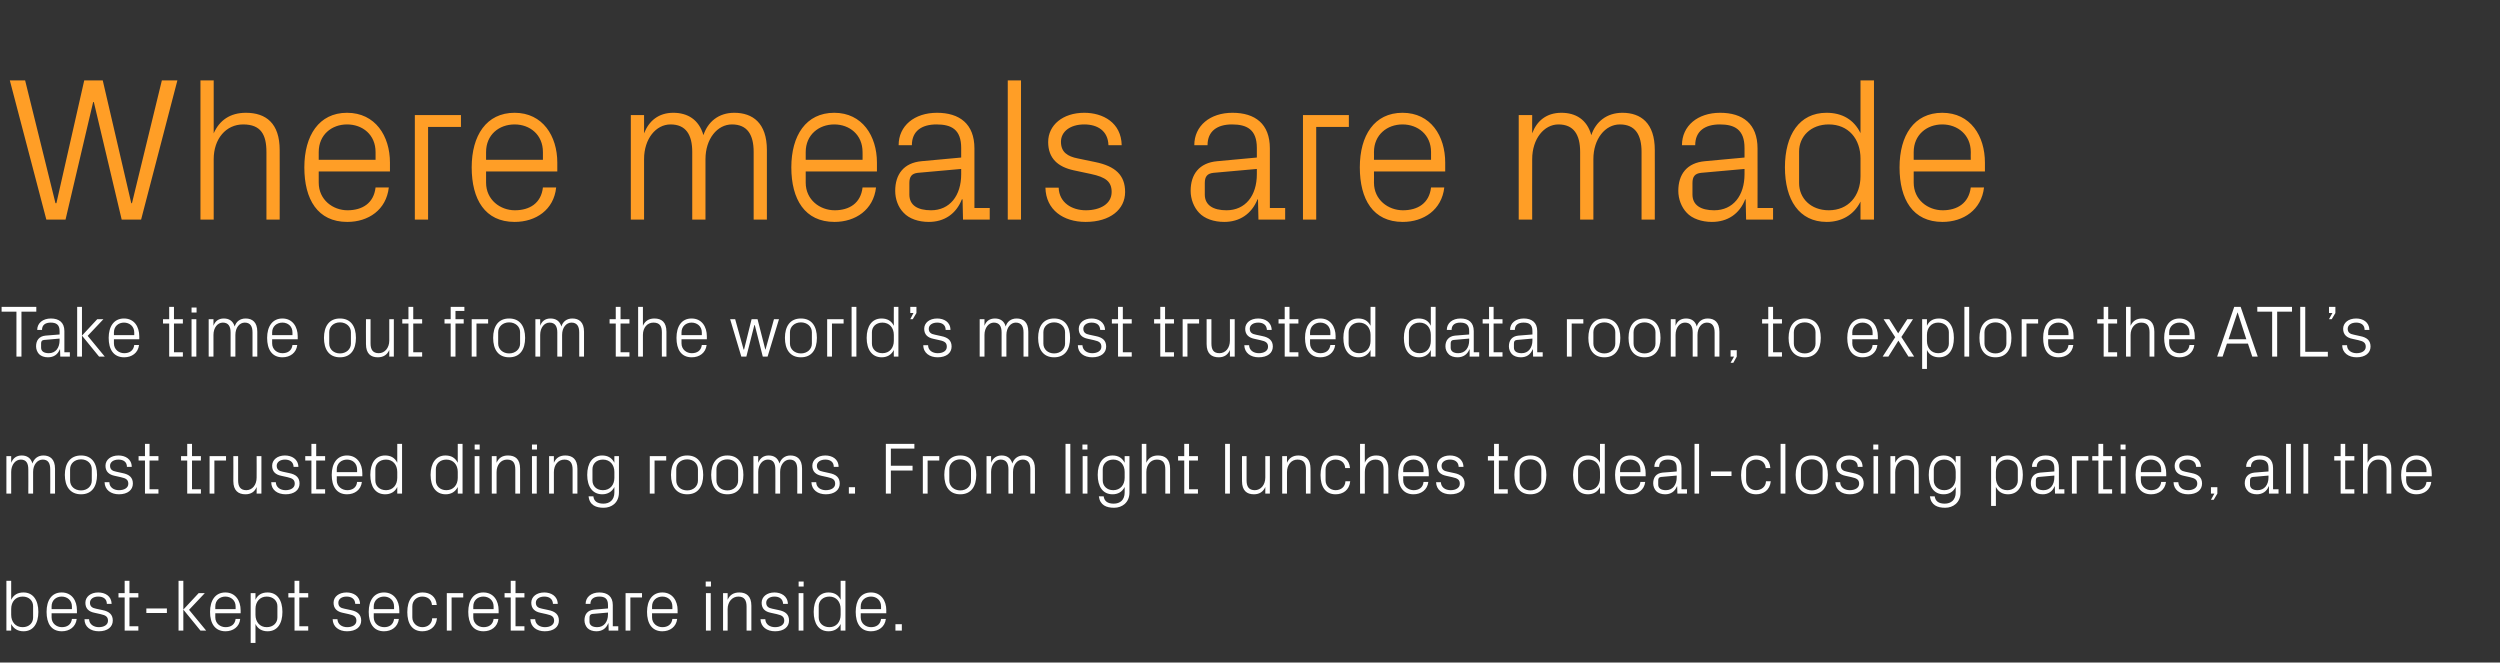
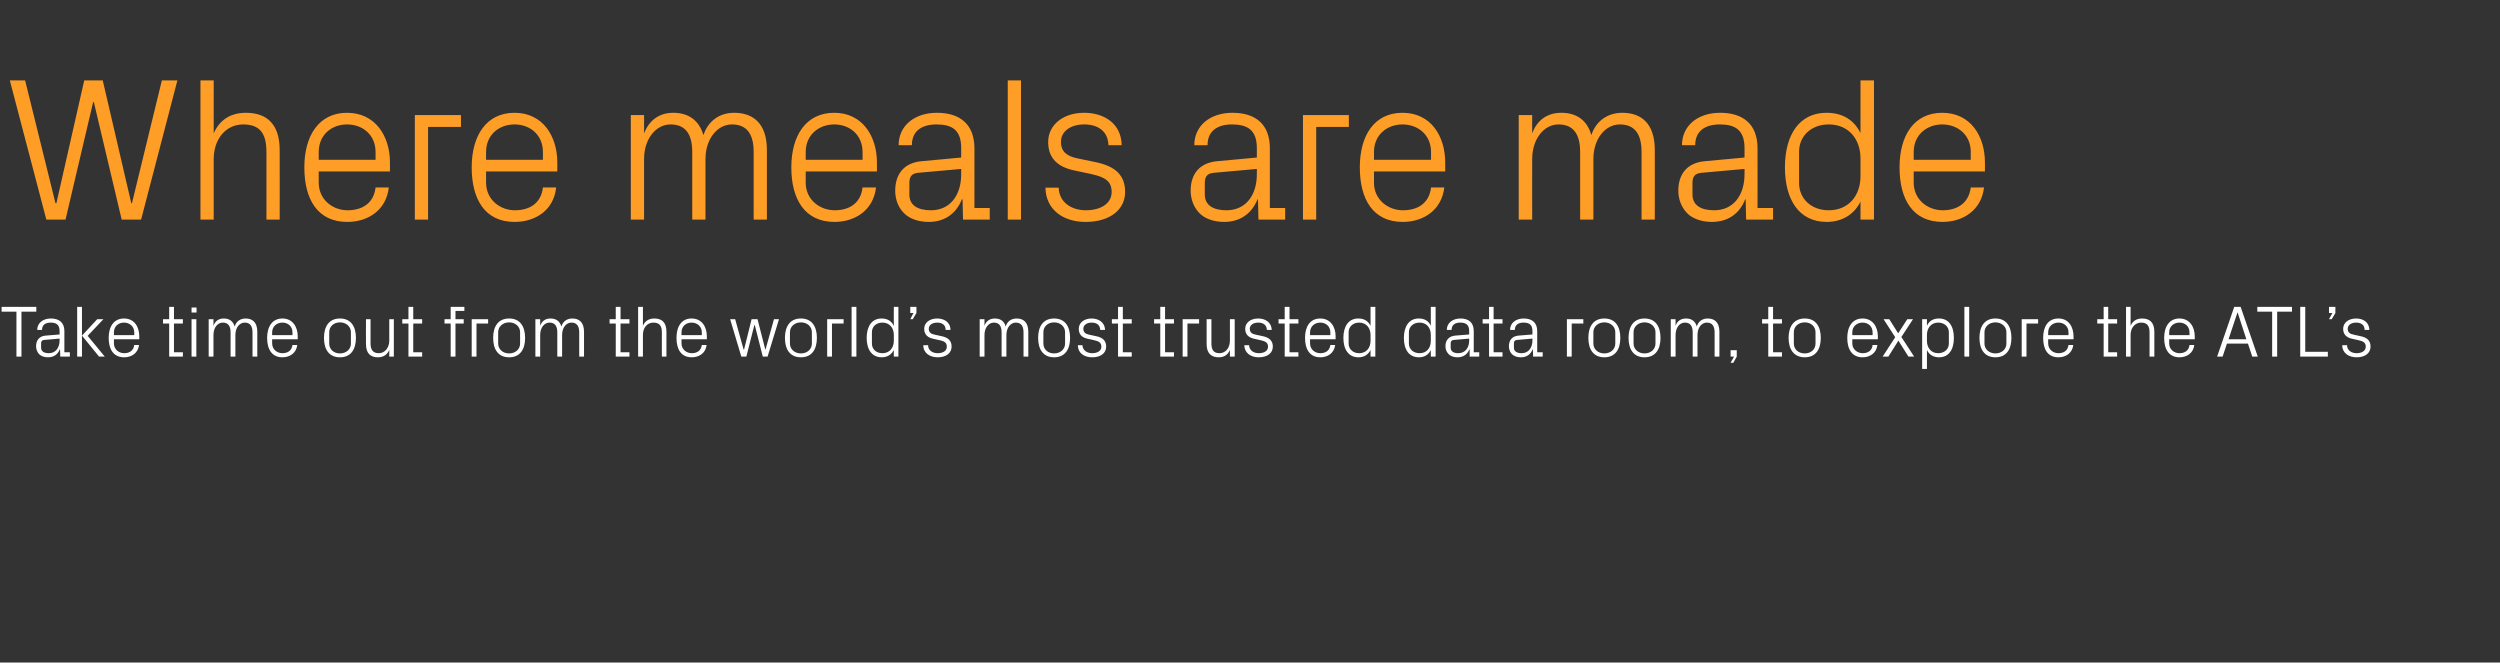
<svg xmlns="http://www.w3.org/2000/svg" version="1.1" width="1095px" height="290.2px" viewBox="0 -24 1095 290.2" style="top:-24px">
  <rect x="0" y="-24" width="1095" height="290.2" fill="#333333" stroke="none" />
  <desc>Where meals are made Take time out from the world’s most trusted data room, to explore the ATL’s most trusted dining ...</desc>
  <defs />
  <g id="Polygon48863">
-     <path d="M 4.9 245.3 C 4.9 248.4 6.8 250.7 9.9 250.7 C 12.8 250.7 14.5 248.8 14.5 246.5 C 14.5 246.5 14.5 241.5 14.5 241.5 C 14.5 239.2 12.8 237.3 9.9 237.3 C 6.8 237.3 4.9 239.6 4.9 242.7 C 4.9 242.7 4.9 245.3 4.9 245.3 Z M 2.8 252.2 L 2.8 230.4 L 4.9 230.4 C 4.9 230.4 4.93 238.66 4.9 238.7 C 6 236.5 7.8 235.5 10.3 235.5 C 14.5 235.5 16.8 238.9 16.8 244 C 16.8 249.1 14.6 252.5 10.3 252.5 C 8 252.5 6 251.5 4.9 249.3 C 4.93 249.35 4.9 252.2 4.9 252.2 L 2.8 252.2 Z M 31.5 241.6 C 31.5 238.9 29.4 237.3 27 237.3 C 24.6 237.3 22.6 238.9 22.6 241.6 C 22.59 241.6 22.6 242.8 22.6 242.8 L 31.5 242.8 C 31.5 242.8 31.49 241.6 31.5 241.6 Z M 33.6 247.1 C 33.2 250.6 30.4 252.5 27.1 252.5 C 22.4 252.5 20.4 249 20.4 244 C 20.4 239 22.6 235.5 27 235.5 C 31.5 235.5 33.7 239.1 33.7 243.3 C 33.73 243.27 33.7 244.6 33.7 244.6 L 22.6 244.6 C 22.6 244.6 22.59 246.4 22.6 246.4 C 22.6 249.1 24.8 250.7 27.1 250.7 C 29.4 250.7 31.2 249.6 31.5 247.1 C 31.5 247.1 33.6 247.1 33.6 247.1 Z M 44.8 243.2 C 47.9 243.8 49.4 245.2 49.4 247.8 C 49.4 250.6 47.1 252.5 43.3 252.5 C 39.7 252.5 37 250.6 37 247.2 C 37 247.2 39 247.2 39 247.2 C 39.1 249.5 41.1 250.7 43.3 250.7 C 45.5 250.7 47.3 249.7 47.3 247.9 C 47.3 246.2 46.4 245.5 44.1 245 C 44.1 245 41.4 244.4 41.4 244.4 C 38.9 243.9 37.4 242.6 37.4 240 C 37.4 237.4 39.7 235.5 43 235.5 C 46 235.5 48.8 237 48.9 240.5 C 48.9 240.5 46.8 240.5 46.8 240.5 C 46.8 238.2 45.1 237.3 43 237.3 C 40.9 237.3 39.4 238.4 39.4 240 C 39.4 241.6 40.4 242.3 42 242.6 C 42 242.6 44.8 243.2 44.8 243.2 Z M 56.7 250.3 L 60.6 250.3 L 60.6 252.2 L 54.6 252.2 L 54.6 237.7 L 51.9 237.7 L 51.9 235.8 L 54.6 235.8 L 54.6 230.4 L 56.7 230.4 L 56.7 235.8 L 60.6 235.8 L 60.6 237.7 L 56.7 237.7 L 56.7 250.3 Z M 64.1 242.5 L 73.1 242.5 L 73.1 244.5 L 64.1 244.5 L 64.1 242.5 Z M 80.3 243 L 87 235.8 L 89.7 235.8 L 82.8 243.1 L 90.3 252.2 L 87.8 252.2 L 80.3 243 Z M 80.3 252.2 L 78.2 252.2 L 78.2 230.4 L 80.3 230.4 L 80.3 252.2 Z M 103.2 241.6 C 103.2 238.9 101.1 237.3 98.7 237.3 C 96.3 237.3 94.3 238.9 94.3 241.6 C 94.27 241.6 94.3 242.8 94.3 242.8 L 103.2 242.8 C 103.2 242.8 103.17 241.6 103.2 241.6 Z M 105.2 247.1 C 104.9 250.6 102 252.5 98.8 252.5 C 94.1 252.5 92 249 92 244 C 92 239 94.3 235.5 98.7 235.5 C 103.1 235.5 105.4 239.1 105.4 243.3 C 105.41 243.27 105.4 244.6 105.4 244.6 L 94.3 244.6 C 94.3 244.6 94.27 246.4 94.3 246.4 C 94.3 249.1 96.5 250.7 98.8 250.7 C 101.1 250.7 102.9 249.6 103.2 247.1 C 103.2 247.1 105.2 247.1 105.2 247.1 Z M 111.9 245.3 C 111.9 248.4 113.8 250.7 116.8 250.7 C 119.7 250.7 121.5 248.8 121.5 246.5 C 121.5 246.5 121.5 241.5 121.5 241.5 C 121.5 239.2 119.7 237.3 116.8 237.3 C 113.8 237.3 111.9 239.6 111.9 242.7 C 111.9 242.7 111.9 245.3 111.9 245.3 Z M 109.8 257.6 L 109.8 235.8 L 111.9 235.8 C 111.9 235.8 111.87 238.66 111.9 238.7 C 112.9 236.5 114.7 235.5 117.2 235.5 C 121.4 235.5 123.7 238.9 123.7 244 C 123.7 249.1 121.5 252.5 117.2 252.5 C 114.9 252.5 112.9 251.5 111.9 249.3 C 111.87 249.35 111.9 257.6 111.9 257.6 L 109.8 257.6 Z M 131.1 250.3 L 135 250.3 L 135 252.2 L 129 252.2 L 129 237.7 L 126.3 237.7 L 126.3 235.8 L 129 235.8 L 129 230.4 L 131.1 230.4 L 131.1 235.8 L 135 235.8 L 135 237.7 L 131.1 237.7 L 131.1 250.3 Z M 153.6 243.2 C 156.6 243.8 158.2 245.2 158.2 247.8 C 158.2 250.6 155.9 252.5 152 252.5 C 148.5 252.5 145.8 250.6 145.7 247.2 C 145.7 247.2 147.8 247.2 147.8 247.2 C 147.9 249.5 149.8 250.7 152.1 250.7 C 154.3 250.7 156.1 249.7 156.1 247.9 C 156.1 246.2 155.2 245.5 152.8 245 C 152.8 245 150.1 244.4 150.1 244.4 C 147.7 243.9 146.1 242.6 146.1 240 C 146.1 237.4 148.4 235.5 151.8 235.5 C 154.7 235.5 157.6 237 157.7 240.5 C 157.7 240.5 155.6 240.5 155.6 240.5 C 155.5 238.2 153.8 237.3 151.8 237.3 C 149.6 237.3 148.2 238.4 148.2 240 C 148.2 241.6 149.1 242.3 150.8 242.6 C 150.8 242.6 153.6 243.2 153.6 243.2 Z M 172.6 241.6 C 172.6 238.9 170.6 237.3 168.2 237.3 C 165.8 237.3 163.7 238.9 163.7 241.6 C 163.74 241.6 163.7 242.8 163.7 242.8 L 172.6 242.8 C 172.6 242.8 172.64 241.6 172.6 241.6 Z M 174.7 247.1 C 174.3 250.6 171.5 252.5 168.2 252.5 C 163.6 252.5 161.5 249 161.5 244 C 161.5 239 163.8 235.5 168.2 235.5 C 172.6 235.5 174.9 239.1 174.9 243.3 C 174.88 243.27 174.9 244.6 174.9 244.6 L 163.7 244.6 C 163.7 244.6 163.74 246.4 163.7 246.4 C 163.7 249.1 165.9 250.7 168.3 250.7 C 170.5 250.7 172.3 249.6 172.6 247.1 C 172.6 247.1 174.7 247.1 174.7 247.1 Z M 189.2 241 C 189 238.4 187.1 237.3 184.9 237.3 C 182.7 237.3 180.6 238.9 180.6 241.6 C 180.6 241.6 180.6 246.4 180.6 246.4 C 180.6 248.9 182.6 250.7 185 250.7 C 187.3 250.7 189.2 249.3 189.3 246.8 C 189.3 246.8 191.4 246.8 191.4 246.8 C 191 250.7 188.2 252.5 185 252.5 C 180.4 252.5 178.4 249 178.4 244.1 C 178.4 238.9 180.7 235.5 185.1 235.5 C 188.4 235.5 191 237.3 191.3 241 C 191.3 241 189.2 241 189.2 241 Z M 195.7 235.8 L 202.9 235.8 L 202.9 237.7 L 197.8 237.7 L 197.8 252.2 L 195.7 252.2 L 195.7 235.8 Z M 216.2 241.6 C 216.2 238.9 214.1 237.3 211.7 237.3 C 209.3 237.3 207.3 238.9 207.3 241.6 C 207.29 241.6 207.3 242.8 207.3 242.8 L 216.2 242.8 C 216.2 242.8 216.19 241.6 216.2 241.6 Z M 218.3 247.1 C 217.9 250.6 215.1 252.5 211.8 252.5 C 207.1 252.5 205.1 249 205.1 244 C 205.1 239 207.3 235.5 211.7 235.5 C 216.2 235.5 218.4 239.1 218.4 243.3 C 218.43 243.27 218.4 244.6 218.4 244.6 L 207.3 244.6 C 207.3 244.6 207.29 246.4 207.3 246.4 C 207.3 249.1 209.5 250.7 211.8 250.7 C 214.1 250.7 215.9 249.6 216.2 247.1 C 216.2 247.1 218.3 247.1 218.3 247.1 Z M 225.8 250.3 L 229.7 250.3 L 229.7 252.2 L 223.7 252.2 L 223.7 237.7 L 221 237.7 L 221 235.8 L 223.7 235.8 L 223.7 230.4 L 225.8 230.4 L 225.8 235.8 L 229.7 235.8 L 229.7 237.7 L 225.8 237.7 L 225.8 250.3 Z M 240.2 243.2 C 243.2 243.8 244.8 245.2 244.8 247.8 C 244.8 250.6 242.5 252.5 238.6 252.5 C 235.1 252.5 232.4 250.6 232.3 247.2 C 232.3 247.2 234.4 247.2 234.4 247.2 C 234.5 249.5 236.4 250.7 238.7 250.7 C 240.9 250.7 242.7 249.7 242.7 247.9 C 242.7 246.2 241.8 245.5 239.4 245 C 239.4 245 236.7 244.4 236.7 244.4 C 234.3 243.9 232.7 242.6 232.7 240 C 232.7 237.4 235 235.5 238.4 235.5 C 241.3 235.5 244.2 237 244.3 240.5 C 244.3 240.5 242.2 240.5 242.2 240.5 C 242.1 238.2 240.4 237.3 238.4 237.3 C 236.2 237.3 234.7 238.4 234.7 240 C 234.7 241.6 235.7 242.3 237.4 242.6 C 237.4 242.6 240.2 243.2 240.2 243.2 Z M 266.3 241 C 266.3 238.1 264.8 237.3 262.5 237.3 C 260.2 237.3 258.6 238.3 258.6 240.5 C 258.6 240.5 256.5 240.5 256.5 240.5 C 256.5 237.5 259 235.5 262.5 235.5 C 266 235.5 268.4 237.2 268.4 241 C 268.38 241.03 268.4 250.3 268.4 250.3 L 270.8 250.3 L 270.8 252.2 L 266.6 252.2 L 266.5 249 C 266.5 249 266.43 248.99 266.4 249 C 265.5 251.3 263.7 252.5 261.2 252.5 C 259.6 252.5 258.2 252 257.3 251.1 C 256.5 250.2 256 249 256 247.7 C 256 245.1 257.3 243.3 260.2 243 C 260.16 243.04 266.3 242.5 266.3 242.5 C 266.3 242.5 266.33 240.96 266.3 241 Z M 259.5 244.9 C 258.6 245 258.2 245.5 258.2 246.5 C 258.2 246.5 258.2 248.3 258.2 248.3 C 258.2 249.9 259.5 250.7 261.6 250.7 C 264.5 250.7 266.3 248.4 266.3 245.1 C 266.33 245.06 266.3 244.3 266.3 244.3 C 266.3 244.3 259.55 244.87 259.5 244.9 Z M 274 235.8 L 281.2 235.8 L 281.2 237.7 L 276.1 237.7 L 276.1 252.2 L 274 252.2 L 274 235.8 Z M 294.5 241.6 C 294.5 238.9 292.5 237.3 290.1 237.3 C 287.7 237.3 285.6 238.9 285.6 241.6 C 285.63 241.6 285.6 242.8 285.6 242.8 L 294.5 242.8 C 294.5 242.8 294.52 241.6 294.5 241.6 Z M 296.6 247.1 C 296.2 250.6 293.4 252.5 290.1 252.5 C 285.5 252.5 283.4 249 283.4 244 C 283.4 239 285.7 235.5 290.1 235.5 C 294.5 235.5 296.8 239.1 296.8 243.3 C 296.76 243.27 296.8 244.6 296.8 244.6 L 285.6 244.6 C 285.6 244.6 285.63 246.4 285.6 246.4 C 285.6 249.1 287.8 250.7 290.1 250.7 C 292.4 250.7 294.2 249.6 294.5 247.1 C 294.5 247.1 296.6 247.1 296.6 247.1 Z M 309.2 252.2 L 309.2 235.8 L 311.3 235.8 L 311.3 252.2 L 309.2 252.2 Z M 311.4 232.9 L 309.1 232.9 L 309.1 230.7 L 311.4 230.7 L 311.4 232.9 Z M 327 241.7 C 327 239 326.1 237.3 323.4 237.3 C 320.7 237.3 318.7 239.6 318.7 242.8 C 318.75 242.79 318.7 252.2 318.7 252.2 L 316.7 252.2 L 316.7 235.8 L 318.7 235.8 C 318.7 235.8 318.75 238.69 318.7 238.7 C 319.6 236.6 321.3 235.5 323.8 235.5 C 326.9 235.5 329.1 237.1 329.1 241.3 C 329.08 241.28 329.1 252.2 329.1 252.2 L 327 252.2 C 327 252.2 327 241.67 327 241.7 Z M 341 243.2 C 344.1 243.8 345.6 245.2 345.6 247.8 C 345.6 250.6 343.3 252.5 339.5 252.5 C 335.9 252.5 333.2 250.6 333.1 247.2 C 333.1 247.2 335.2 247.2 335.2 247.2 C 335.3 249.5 337.2 250.7 339.5 250.7 C 341.7 250.7 343.5 249.7 343.5 247.9 C 343.5 246.2 342.6 245.5 340.3 245 C 340.3 245 337.6 244.4 337.6 244.4 C 335.1 243.9 333.6 242.6 333.6 240 C 333.6 237.4 335.9 235.5 339.2 235.5 C 342.1 235.5 345 237 345.1 240.5 C 345.1 240.5 343 240.5 343 240.5 C 342.9 238.2 341.2 237.3 339.2 237.3 C 337.1 237.3 335.6 238.4 335.6 240 C 335.6 241.6 336.6 242.3 338.2 242.6 C 338.2 242.6 341 243.2 341 243.2 Z M 349.8 252.2 L 349.8 235.8 L 351.9 235.8 L 351.9 252.2 L 349.8 252.2 Z M 352 232.9 L 349.8 232.9 L 349.8 230.7 L 352 230.7 L 352 232.9 Z M 368.2 242.7 C 368.2 239.6 366.3 237.3 363.3 237.3 C 360.4 237.3 358.6 239.2 358.6 241.5 C 358.6 241.5 358.6 246.5 358.6 246.5 C 358.6 248.8 360.4 250.7 363.3 250.7 C 366.3 250.7 368.2 248.4 368.2 245.3 C 368.2 245.3 368.2 242.7 368.2 242.7 Z M 368.2 252.2 C 368.2 252.2 368.22 249.35 368.2 249.3 C 367.2 251.5 365.2 252.5 362.9 252.5 C 358.6 252.5 356.4 249.1 356.4 244 C 356.4 238.9 358.7 235.5 362.9 235.5 C 365.3 235.5 367.2 236.5 368.2 238.7 C 368.22 238.66 368.2 230.4 368.2 230.4 L 370.3 230.4 L 370.3 252.2 L 368.2 252.2 Z M 385.9 241.6 C 385.9 238.9 383.9 237.3 381.5 237.3 C 379.1 237.3 377 238.9 377 241.6 C 377.02 241.6 377 242.8 377 242.8 L 385.9 242.8 C 385.9 242.8 385.91 241.6 385.9 241.6 Z M 388 247.1 C 387.6 250.6 384.8 252.5 381.5 252.5 C 376.9 252.5 374.8 249 374.8 244 C 374.8 239 377 235.5 381.5 235.5 C 385.9 235.5 388.2 239.1 388.2 243.3 C 388.15 243.27 388.2 244.6 388.2 244.6 L 377 244.6 C 377 244.6 377.02 246.4 377 246.4 C 377 249.1 379.2 250.7 381.5 250.7 C 383.8 250.7 385.6 249.6 385.9 247.1 C 385.9 247.1 388 247.1 388 247.1 Z M 395 252.2 L 392.2 252.2 L 392.2 249.4 L 395 249.4 L 395 252.2 Z " stroke="none" fill="#fff" />
-   </g>
+     </g>
  <g id="Polygon48862">
-     <path d="M 2.8 175.8 L 4.9 175.8 C 4.9 175.8 4.93 178.69 4.9 178.7 C 5.7 176.7 7.2 175.5 9.5 175.5 C 11.7 175.5 13.5 176.5 14.2 179 C 14.9 176.9 16.6 175.5 19 175.5 C 21.9 175.5 24.1 177.1 24.1 181.3 C 24.13 181.28 24.1 192.2 24.1 192.2 L 22 192.2 C 22 192.2 22.05 181.57 22 181.6 C 22 178.9 21.1 177.3 18.7 177.3 C 16.4 177.3 14.5 179.5 14.5 182.7 C 14.53 182.72 14.5 192.2 14.5 192.2 L 12.4 192.2 C 12.4 192.2 12.45 181.57 12.4 181.6 C 12.4 178.9 11.5 177.3 9.1 177.3 C 6.8 177.3 4.9 179.5 4.9 182.7 C 4.93 182.72 4.9 192.2 4.9 192.2 L 2.8 192.2 L 2.8 175.8 Z M 35.5 175.5 C 40.3 175.5 42.5 179 42.5 184 C 42.5 189 40.3 192.5 35.5 192.5 C 30.7 192.5 28.4 189 28.4 184 C 28.4 179 30.7 175.5 35.5 175.5 Z M 40.2 181.5 C 40.2 179 38.2 177.2 35.5 177.2 C 32.7 177.2 30.7 179 30.7 181.5 C 30.7 181.5 30.7 186.5 30.7 186.5 C 30.7 189 32.7 190.8 35.5 190.8 C 38.2 190.8 40.2 189 40.2 186.5 C 40.2 186.5 40.2 181.5 40.2 181.5 Z M 53.6 183.2 C 56.7 183.8 58.2 185.2 58.2 187.8 C 58.2 190.6 55.9 192.5 52.1 192.5 C 48.6 192.5 45.9 190.6 45.8 187.2 C 45.8 187.2 47.9 187.2 47.9 187.2 C 47.9 189.5 49.9 190.7 52.1 190.7 C 54.4 190.7 56.2 189.7 56.2 187.9 C 56.2 186.2 55.3 185.5 52.9 185 C 52.9 185 50.2 184.4 50.2 184.4 C 47.8 183.9 46.2 182.6 46.2 180 C 46.2 177.4 48.5 175.5 51.9 175.5 C 54.8 175.5 57.7 177 57.7 180.5 C 57.7 180.5 55.6 180.5 55.6 180.5 C 55.6 178.2 53.9 177.3 51.9 177.3 C 49.7 177.3 48.2 178.4 48.2 180 C 48.2 181.6 49.2 182.3 50.9 182.6 C 50.9 182.6 53.6 183.2 53.6 183.2 Z M 65.5 190.3 L 69.4 190.3 L 69.4 192.2 L 63.5 192.2 L 63.5 177.7 L 60.7 177.7 L 60.7 175.8 L 63.5 175.8 L 63.5 170.4 L 65.5 170.4 L 65.5 175.8 L 69.4 175.8 L 69.4 177.7 L 65.5 177.7 L 65.5 190.3 Z M 84.1 190.3 L 88 190.3 L 88 192.2 L 82 192.2 L 82 177.7 L 79.3 177.7 L 79.3 175.8 L 82 175.8 L 82 170.4 L 84.1 170.4 L 84.1 175.8 L 88 175.8 L 88 177.7 L 84.1 177.7 L 84.1 190.3 Z M 91.8 175.8 L 99 175.8 L 99 177.7 L 93.9 177.7 L 93.9 192.2 L 91.8 192.2 L 91.8 175.8 Z M 104.3 186.4 C 104.3 189 105.2 190.7 107.9 190.7 C 110.5 190.7 112.4 188.4 112.4 185.2 C 112.45 185.22 112.4 175.8 112.4 175.8 L 114.5 175.8 L 114.5 192.2 L 112.4 192.2 C 112.4 192.2 112.45 189.31 112.4 189.3 C 111.6 191.4 109.9 192.5 107.5 192.5 C 104.4 192.5 102.2 190.9 102.2 186.7 C 102.24 186.72 102.2 175.8 102.2 175.8 L 104.3 175.8 C 104.3 175.8 104.32 186.37 104.3 186.4 Z M 126.6 183.2 C 129.7 183.8 131.2 185.2 131.2 187.8 C 131.2 190.6 128.9 192.5 125.1 192.5 C 121.5 192.5 118.8 190.6 118.8 187.2 C 118.8 187.2 120.8 187.2 120.8 187.2 C 120.9 189.5 122.8 190.7 125.1 190.7 C 127.3 190.7 129.1 189.7 129.1 187.9 C 129.1 186.2 128.2 185.5 125.9 185 C 125.9 185 123.2 184.4 123.2 184.4 C 120.7 183.9 119.2 182.6 119.2 180 C 119.2 177.4 121.5 175.5 124.8 175.5 C 127.7 175.5 130.6 177 130.7 180.5 C 130.7 180.5 128.6 180.5 128.6 180.5 C 128.5 178.2 126.8 177.3 124.8 177.3 C 122.7 177.3 121.2 178.4 121.2 180 C 121.2 181.6 122.2 182.3 123.8 182.6 C 123.8 182.6 126.6 183.2 126.6 183.2 Z M 138.5 190.3 L 142.4 190.3 L 142.4 192.2 L 136.4 192.2 L 136.4 177.7 L 133.7 177.7 L 133.7 175.8 L 136.4 175.8 L 136.4 170.4 L 138.5 170.4 L 138.5 175.8 L 142.4 175.8 L 142.4 177.7 L 138.5 177.7 L 138.5 190.3 Z M 156.4 181.6 C 156.4 178.9 154.4 177.3 152 177.3 C 149.6 177.3 147.5 178.9 147.5 181.6 C 147.55 181.6 147.5 182.8 147.5 182.8 L 156.4 182.8 C 156.4 182.8 156.45 181.6 156.4 181.6 Z M 158.5 187.1 C 158.1 190.6 155.3 192.5 152 192.5 C 147.4 192.5 145.3 189 145.3 184 C 145.3 179 147.6 175.5 152 175.5 C 156.4 175.5 158.7 179.1 158.7 183.3 C 158.69 183.27 158.7 184.6 158.7 184.6 L 147.5 184.6 C 147.5 184.6 147.55 186.4 147.5 186.4 C 147.5 189.1 149.8 190.7 152.1 190.7 C 154.3 190.7 156.2 189.6 156.4 187.1 C 156.4 187.1 158.5 187.1 158.5 187.1 Z M 174 182.7 C 174 179.6 172.1 177.3 169.1 177.3 C 166.2 177.3 164.4 179.2 164.4 181.5 C 164.4 181.5 164.4 186.5 164.4 186.5 C 164.4 188.8 166.2 190.7 169.1 190.7 C 172.1 190.7 174 188.4 174 185.3 C 174 185.3 174 182.7 174 182.7 Z M 174 192.2 C 174 192.2 174.01 189.35 174 189.3 C 173 191.5 171 192.5 168.7 192.5 C 164.4 192.5 162.2 189.1 162.2 184 C 162.2 178.9 164.4 175.5 168.7 175.5 C 171.1 175.5 173 176.5 174 178.7 C 174.01 178.66 174 170.4 174 170.4 L 176.1 170.4 L 176.1 192.2 L 174 192.2 Z M 200.5 182.7 C 200.5 179.6 198.6 177.3 195.5 177.3 C 192.7 177.3 190.9 179.2 190.9 181.5 C 190.9 181.5 190.9 186.5 190.9 186.5 C 190.9 188.8 192.7 190.7 195.5 190.7 C 198.6 190.7 200.5 188.4 200.5 185.3 C 200.5 185.3 200.5 182.7 200.5 182.7 Z M 200.5 192.2 C 200.5 192.2 200.48 189.35 200.5 189.3 C 199.4 191.5 197.5 192.5 195.2 192.5 C 190.9 192.5 188.6 189.1 188.6 184 C 188.6 178.9 190.9 175.5 195.1 175.5 C 197.6 175.5 199.4 176.5 200.5 178.7 C 200.48 178.66 200.5 170.4 200.5 170.4 L 202.6 170.4 L 202.6 192.2 L 200.5 192.2 Z M 207.9 192.2 L 207.9 175.8 L 210 175.8 L 210 192.2 L 207.9 192.2 Z M 210.1 172.9 L 207.9 172.9 L 207.9 170.7 L 210.1 170.7 L 210.1 172.9 Z M 225.7 181.7 C 225.7 179 224.9 177.3 222.1 177.3 C 219.4 177.3 217.5 179.6 217.5 182.8 C 217.47 182.79 217.5 192.2 217.5 192.2 L 215.4 192.2 L 215.4 175.8 L 217.5 175.8 C 217.5 175.8 217.47 178.69 217.5 178.7 C 218.4 176.6 220 175.5 222.5 175.5 C 225.7 175.5 227.8 177.1 227.8 181.3 C 227.8 181.28 227.8 192.2 227.8 192.2 L 225.7 192.2 C 225.7 192.2 225.72 181.67 225.7 181.7 Z M 233 192.2 L 233 175.8 L 235.1 175.8 L 235.1 192.2 L 233 192.2 Z M 235.2 172.9 L 233 172.9 L 233 170.7 L 235.2 170.7 L 235.2 172.9 Z M 250.8 181.7 C 250.8 179 249.9 177.3 247.2 177.3 C 244.5 177.3 242.6 179.6 242.6 182.8 C 242.56 182.79 242.6 192.2 242.6 192.2 L 240.5 192.2 L 240.5 175.8 L 242.6 175.8 C 242.6 175.8 242.56 178.69 242.6 178.7 C 243.5 176.6 245.1 175.5 247.6 175.5 C 250.7 175.5 252.9 177.1 252.9 181.3 C 252.89 181.28 252.9 192.2 252.9 192.2 L 250.8 192.2 C 250.8 192.2 250.81 181.67 250.8 181.7 Z M 271.1 191.7 C 271.1 196.2 267.9 198.4 264.4 198.4 C 261.1 198.4 258.2 197.3 257.8 193.4 C 257.8 193.4 259.9 193.4 259.9 193.4 C 260.1 195.5 261.6 196.6 264.3 196.6 C 267 196.6 269.1 195 269.1 191.7 C 269.1 191.7 269.1 189.3 269.1 189.3 C 268 191.5 266 192.5 263.8 192.5 C 259.5 192.5 257.2 189.1 257.2 184 C 257.2 178.9 259.5 175.5 263.7 175.5 C 266.2 175.5 268 176.5 269.1 178.7 C 269.05 178.66 269.1 175.8 269.1 175.8 L 271.1 175.8 C 271.1 175.8 271.13 191.68 271.1 191.7 Z M 269.1 182.7 C 269.1 179.6 267.2 177.3 264.1 177.3 C 261.2 177.3 259.5 179.2 259.5 181.5 C 259.5 181.5 259.5 186.5 259.5 186.5 C 259.5 188.8 261.2 190.7 264.1 190.7 C 267.2 190.7 269.1 188.4 269.1 185.3 C 269.1 185.3 269.1 182.7 269.1 182.7 Z M 284.6 175.8 L 291.8 175.8 L 291.8 177.7 L 286.7 177.7 L 286.7 192.2 L 284.6 192.2 L 284.6 175.8 Z M 301 175.5 C 305.8 175.5 308 179 308 184 C 308 189 305.8 192.5 301 192.5 C 296.2 192.5 293.9 189 293.9 184 C 293.9 179 296.2 175.5 301 175.5 Z M 305.7 181.5 C 305.7 179 303.7 177.2 301 177.2 C 298.2 177.2 296.2 179 296.2 181.5 C 296.2 181.5 296.2 186.5 296.2 186.5 C 296.2 189 298.2 190.8 301 190.8 C 303.7 190.8 305.7 189 305.7 186.5 C 305.7 186.5 305.7 181.5 305.7 181.5 Z M 318.6 175.5 C 323.4 175.5 325.6 179 325.6 184 C 325.6 189 323.4 192.5 318.6 192.5 C 313.8 192.5 311.5 189 311.5 184 C 311.5 179 313.8 175.5 318.6 175.5 Z M 323.3 181.5 C 323.3 179 321.3 177.2 318.6 177.2 C 315.8 177.2 313.8 179 313.8 181.5 C 313.8 181.5 313.8 186.5 313.8 186.5 C 313.8 189 315.8 190.8 318.6 190.8 C 321.3 190.8 323.3 189 323.3 186.5 C 323.3 186.5 323.3 181.5 323.3 181.5 Z M 330 175.8 L 332.1 175.8 C 332.1 175.8 332.12 178.69 332.1 178.7 C 332.9 176.7 334.4 175.5 336.7 175.5 C 338.9 175.5 340.7 176.5 341.4 179 C 342.1 176.9 343.8 175.5 346.2 175.5 C 349.1 175.5 351.3 177.1 351.3 181.3 C 351.32 181.28 351.3 192.2 351.3 192.2 L 349.2 192.2 C 349.2 192.2 349.24 181.57 349.2 181.6 C 349.2 178.9 348.3 177.3 345.9 177.3 C 343.6 177.3 341.7 179.5 341.7 182.7 C 341.72 182.72 341.7 192.2 341.7 192.2 L 339.6 192.2 C 339.6 192.2 339.64 181.57 339.6 181.6 C 339.6 178.9 338.7 177.3 336.3 177.3 C 334 177.3 332.1 179.5 332.1 182.7 C 332.12 182.72 332.1 192.2 332.1 192.2 L 330 192.2 L 330 175.8 Z M 363.2 183.2 C 366.3 183.8 367.8 185.2 367.8 187.8 C 367.8 190.6 365.5 192.5 361.7 192.5 C 358.2 192.5 355.5 190.6 355.4 187.2 C 355.4 187.2 357.5 187.2 357.5 187.2 C 357.5 189.5 359.5 190.7 361.7 190.7 C 364 190.7 365.8 189.7 365.8 187.9 C 365.8 186.2 364.9 185.5 362.5 185 C 362.5 185 359.8 184.4 359.8 184.4 C 357.4 183.9 355.8 182.6 355.8 180 C 355.8 177.4 358.1 175.5 361.5 175.5 C 364.4 175.5 367.3 177 367.3 180.5 C 367.3 180.5 365.2 180.5 365.2 180.5 C 365.2 178.2 363.5 177.3 361.5 177.3 C 359.3 177.3 357.8 178.4 357.8 180 C 357.8 181.6 358.8 182.3 360.5 182.6 C 360.5 182.6 363.2 183.2 363.2 183.2 Z M 374.5 192.2 L 371.8 192.2 L 371.8 189.4 L 374.5 189.4 L 374.5 192.2 Z M 388 170.4 L 400.5 170.4 L 400.5 172.5 L 390.2 172.5 L 390.2 180 L 399.7 180 L 399.7 182.1 L 390.2 182.1 L 390.2 192.2 L 388 192.2 L 388 170.4 Z M 404.2 175.8 L 411.4 175.8 L 411.4 177.7 L 406.3 177.7 L 406.3 192.2 L 404.2 192.2 L 404.2 175.8 Z M 420.6 175.5 C 425.4 175.5 427.6 179 427.6 184 C 427.6 189 425.4 192.5 420.6 192.5 C 415.8 192.5 413.6 189 413.6 184 C 413.6 179 415.8 175.5 420.6 175.5 Z M 425.3 181.5 C 425.3 179 423.3 177.2 420.6 177.2 C 417.9 177.2 415.8 179 415.8 181.5 C 415.8 181.5 415.8 186.5 415.8 186.5 C 415.8 189 417.9 190.8 420.6 190.8 C 423.3 190.8 425.3 189 425.3 186.5 C 425.3 186.5 425.3 181.5 425.3 181.5 Z M 432.1 175.8 L 434.1 175.8 C 434.1 175.8 434.14 178.69 434.1 178.7 C 434.9 176.7 436.4 175.5 438.7 175.5 C 440.9 175.5 442.7 176.5 443.4 179 C 444.1 176.9 445.8 175.5 448.3 175.5 C 451.1 175.5 453.3 177.1 453.3 181.3 C 453.34 181.28 453.3 192.2 453.3 192.2 L 451.3 192.2 C 451.3 192.2 451.26 181.57 451.3 181.6 C 451.3 178.9 450.3 177.3 447.9 177.3 C 445.6 177.3 443.7 179.5 443.7 182.7 C 443.74 182.72 443.7 192.2 443.7 192.2 L 441.7 192.2 C 441.7 192.2 441.66 181.57 441.7 181.6 C 441.7 178.9 440.7 177.3 438.3 177.3 C 436 177.3 434.1 179.5 434.1 182.7 C 434.14 182.72 434.1 192.2 434.1 192.2 L 432.1 192.2 L 432.1 175.8 Z M 466.7 192.2 L 466.7 170.4 L 468.8 170.4 L 468.8 192.2 L 466.7 192.2 Z M 474.2 192.2 L 474.2 175.8 L 476.3 175.8 L 476.3 192.2 L 474.2 192.2 Z M 476.3 172.9 L 474.1 172.9 L 474.1 170.7 L 476.3 170.7 L 476.3 172.9 Z M 494.7 191.7 C 494.7 196.2 491.4 198.4 488 198.4 C 484.6 198.4 481.8 197.3 481.3 193.4 C 481.3 193.4 483.4 193.4 483.4 193.4 C 483.7 195.5 485.1 196.6 487.8 196.6 C 490.6 196.6 492.6 195 492.6 191.7 C 492.6 191.7 492.6 189.3 492.6 189.3 C 491.5 191.5 489.6 192.5 487.3 192.5 C 483 192.5 480.8 189.1 480.8 184 C 480.8 178.9 483 175.5 487.3 175.5 C 489.7 175.5 491.5 176.5 492.6 178.7 C 492.6 178.66 492.6 175.8 492.6 175.8 L 494.7 175.8 C 494.7 175.8 494.68 191.68 494.7 191.7 Z M 492.6 182.7 C 492.6 179.6 490.7 177.3 487.6 177.3 C 484.8 177.3 483 179.2 483 181.5 C 483 181.5 483 186.5 483 186.5 C 483 188.8 484.8 190.7 487.6 190.7 C 490.7 190.7 492.6 188.4 492.6 185.3 C 492.6 185.3 492.6 182.7 492.6 182.7 Z M 510.4 181.6 C 510.4 178.9 509.5 177.3 506.7 177.3 C 504.1 177.3 502.1 179.5 502.1 182.7 C 502.14 182.72 502.1 192.2 502.1 192.2 L 500.1 192.2 L 500.1 170.4 L 502.1 170.4 C 502.1 170.4 502.14 178.69 502.1 178.7 C 503 176.6 504.7 175.5 507.2 175.5 C 510.3 175.5 512.5 177.1 512.5 181.3 C 512.47 181.28 512.5 192.2 512.5 192.2 L 510.4 192.2 C 510.4 192.2 510.39 181.6 510.4 181.6 Z M 520.8 190.3 L 524.7 190.3 L 524.7 192.2 L 518.7 192.2 L 518.7 177.7 L 516 177.7 L 516 175.8 L 518.7 175.8 L 518.7 170.4 L 520.8 170.4 L 520.8 175.8 L 524.7 175.8 L 524.7 177.7 L 520.8 177.7 L 520.8 190.3 Z M 536.6 192.2 L 536.6 170.4 L 538.7 170.4 L 538.7 192.2 L 536.6 192.2 Z M 546 186.4 C 546 189 546.9 190.7 549.6 190.7 C 552.2 190.7 554.2 188.4 554.2 185.2 C 554.17 185.22 554.2 175.8 554.2 175.8 L 556.2 175.8 L 556.2 192.2 L 554.2 192.2 C 554.2 192.2 554.17 189.31 554.2 189.3 C 553.3 191.4 551.6 192.5 549.2 192.5 C 546.1 192.5 544 190.9 544 186.7 C 543.96 186.72 544 175.8 544 175.8 L 546 175.8 C 546 175.8 546.04 186.37 546 186.4 Z M 572 181.7 C 572 179 571.1 177.3 568.3 177.3 C 565.6 177.3 563.7 179.6 563.7 182.8 C 563.7 182.79 563.7 192.2 563.7 192.2 L 561.6 192.2 L 561.6 175.8 L 563.7 175.8 C 563.7 175.8 563.7 178.69 563.7 178.7 C 564.6 176.6 566.3 175.5 568.7 175.5 C 571.9 175.5 574 177.1 574 181.3 C 574.04 181.28 574 192.2 574 192.2 L 572 192.2 C 572 192.2 571.96 181.67 572 181.7 Z M 589.2 181 C 589 178.4 587.1 177.3 584.9 177.3 C 582.7 177.3 580.6 178.9 580.6 181.6 C 580.6 181.6 580.6 186.4 580.6 186.4 C 580.6 188.9 582.6 190.7 585 190.7 C 587.3 190.7 589.2 189.3 589.3 186.8 C 589.3 186.8 591.4 186.8 591.4 186.8 C 591 190.7 588.2 192.5 585 192.5 C 580.4 192.5 578.4 189 578.4 184.1 C 578.4 178.9 580.7 175.5 585.1 175.5 C 588.4 175.5 591 177.3 591.3 181 C 591.3 181 589.2 181 589.2 181 Z M 606 181.6 C 606 178.9 605.1 177.3 602.4 177.3 C 599.7 177.3 597.8 179.5 597.8 182.7 C 597.75 182.72 597.8 192.2 597.8 192.2 L 595.7 192.2 L 595.7 170.4 L 597.8 170.4 C 597.8 170.4 597.75 178.69 597.8 178.7 C 598.6 176.6 600.3 175.5 602.8 175.5 C 605.9 175.5 608.1 177.1 608.1 181.3 C 608.09 181.28 608.1 192.2 608.1 192.2 L 606 192.2 C 606 192.2 606.01 181.6 606 181.6 Z M 623.5 181.6 C 623.5 178.9 621.5 177.3 619.1 177.3 C 616.7 177.3 614.6 178.9 614.6 181.6 C 614.65 181.6 614.6 182.8 614.6 182.8 L 623.5 182.8 C 623.5 182.8 623.54 181.6 623.5 181.6 Z M 625.6 187.1 C 625.2 190.6 622.4 192.5 619.1 192.5 C 614.5 192.5 612.4 189 612.4 184 C 612.4 179 614.7 175.5 619.1 175.5 C 623.5 175.5 625.8 179.1 625.8 183.3 C 625.78 183.27 625.8 184.6 625.8 184.6 L 614.6 184.6 C 614.6 184.6 614.65 186.4 614.6 186.4 C 614.6 189.1 616.9 190.7 619.2 190.7 C 621.4 190.7 623.3 189.6 623.5 187.1 C 623.5 187.1 625.6 187.1 625.6 187.1 Z M 636.9 183.2 C 639.9 183.8 641.5 185.2 641.5 187.8 C 641.5 190.6 639.2 192.5 635.3 192.5 C 631.8 192.5 629.1 190.6 629 187.2 C 629 187.2 631.1 187.2 631.1 187.2 C 631.2 189.5 633.1 190.7 635.4 190.7 C 637.6 190.7 639.4 189.7 639.4 187.9 C 639.4 186.2 638.5 185.5 636.1 185 C 636.1 185 633.4 184.4 633.4 184.4 C 631 183.9 629.4 182.6 629.4 180 C 629.4 177.4 631.7 175.5 635.1 175.5 C 638 175.5 640.9 177 641 180.5 C 641 180.5 638.9 180.5 638.9 180.5 C 638.8 178.2 637.1 177.3 635.1 177.3 C 632.9 177.3 631.4 178.4 631.4 180 C 631.4 181.6 632.4 182.3 634.1 182.6 C 634.1 182.6 636.9 183.2 636.9 183.2 Z M 656.5 190.3 L 660.4 190.3 L 660.4 192.2 L 654.4 192.2 L 654.4 177.7 L 651.7 177.7 L 651.7 175.8 L 654.4 175.8 L 654.4 170.4 L 656.5 170.4 L 656.5 175.8 L 660.4 175.8 L 660.4 177.7 L 656.5 177.7 L 656.5 190.3 Z M 670.3 175.5 C 675.1 175.5 677.3 179 677.3 184 C 677.3 189 675.1 192.5 670.3 192.5 C 665.5 192.5 663.3 189 663.3 184 C 663.3 179 665.5 175.5 670.3 175.5 Z M 675.1 181.5 C 675.1 179 673 177.2 670.3 177.2 C 667.6 177.2 665.6 179 665.6 181.5 C 665.6 181.5 665.6 186.5 665.6 186.5 C 665.6 189 667.6 190.8 670.3 190.8 C 673 190.8 675.1 189 675.1 186.5 C 675.1 186.5 675.1 181.5 675.1 181.5 Z M 700.8 182.7 C 700.8 179.6 698.9 177.3 695.9 177.3 C 693 177.3 691.2 179.2 691.2 181.5 C 691.2 181.5 691.2 186.5 691.2 186.5 C 691.2 188.8 693 190.7 695.9 190.7 C 698.9 190.7 700.8 188.4 700.8 185.3 C 700.8 185.3 700.8 182.7 700.8 182.7 Z M 700.8 192.2 C 700.8 192.2 700.82 189.35 700.8 189.3 C 699.8 191.5 697.8 192.5 695.5 192.5 C 691.2 192.5 689 189.1 689 184 C 689 178.9 691.3 175.5 695.5 175.5 C 697.9 175.5 699.8 176.5 700.8 178.7 C 700.82 178.66 700.8 170.4 700.8 170.4 L 702.9 170.4 L 702.9 192.2 L 700.8 192.2 Z M 718.5 181.6 C 718.5 178.9 716.5 177.3 714.1 177.3 C 711.7 177.3 709.6 178.9 709.6 181.6 C 709.62 181.6 709.6 182.8 709.6 182.8 L 718.5 182.8 C 718.5 182.8 718.52 181.6 718.5 181.6 Z M 720.6 187.1 C 720.2 190.6 717.4 192.5 714.1 192.5 C 709.5 192.5 707.4 189 707.4 184 C 707.4 179 709.7 175.5 714.1 175.5 C 718.5 175.5 720.8 179.1 720.8 183.3 C 720.76 183.27 720.8 184.6 720.8 184.6 L 709.6 184.6 C 709.6 184.6 709.62 186.4 709.6 186.4 C 709.6 189.1 711.8 190.7 714.1 190.7 C 716.4 190.7 718.2 189.6 718.5 187.1 C 718.5 187.1 720.6 187.1 720.6 187.1 Z M 734.4 181 C 734.4 178.1 732.9 177.3 730.5 177.3 C 728.2 177.3 726.7 178.3 726.7 180.5 C 726.7 180.5 724.6 180.5 724.6 180.5 C 724.6 177.5 727.1 175.5 730.6 175.5 C 734.1 175.5 736.5 177.2 736.5 181 C 736.47 181.03 736.5 190.3 736.5 190.3 L 738.9 190.3 L 738.9 192.2 L 734.7 192.2 L 734.6 189 C 734.6 189 734.52 188.99 734.5 189 C 733.6 191.3 731.8 192.5 729.3 192.5 C 727.7 192.5 726.3 192 725.4 191.1 C 724.6 190.2 724.1 189 724.1 187.7 C 724.1 185.1 725.4 183.3 728.2 183 C 728.25 183.04 734.4 182.5 734.4 182.5 C 734.4 182.5 734.42 180.96 734.4 181 Z M 727.6 184.9 C 726.6 185 726.3 185.5 726.3 186.5 C 726.3 186.5 726.3 188.3 726.3 188.3 C 726.3 189.9 727.6 190.7 729.7 190.7 C 732.6 190.7 734.4 188.4 734.4 185.1 C 734.42 185.06 734.4 184.3 734.4 184.3 C 734.4 184.3 727.64 184.87 727.6 184.9 Z M 742.2 192.2 L 742.2 170.4 L 744.2 170.4 L 744.2 192.2 L 742.2 192.2 Z M 749.4 182.5 L 758.4 182.5 L 758.4 184.5 L 749.4 184.5 L 749.4 182.5 Z M 773.4 181 C 773.1 178.4 771.3 177.3 769.1 177.3 C 766.9 177.3 764.8 178.9 764.8 181.6 C 764.8 181.6 764.8 186.4 764.8 186.4 C 764.8 188.9 766.8 190.7 769.1 190.7 C 771.4 190.7 773.4 189.3 773.5 186.8 C 773.5 186.8 775.6 186.8 775.6 186.8 C 775.2 190.7 772.4 192.5 769.2 192.5 C 764.6 192.5 762.6 189 762.6 184.1 C 762.6 178.9 764.9 175.5 769.3 175.5 C 772.6 175.5 775.2 177.3 775.4 181 C 775.4 181 773.4 181 773.4 181 Z M 779.9 192.2 L 779.9 170.4 L 782 170.4 L 782 192.2 L 779.9 192.2 Z M 793.6 175.5 C 798.4 175.5 800.6 179 800.6 184 C 800.6 189 798.4 192.5 793.6 192.5 C 788.8 192.5 786.5 189 786.5 184 C 786.5 179 788.8 175.5 793.6 175.5 Z M 798.3 181.5 C 798.3 179 796.3 177.2 793.6 177.2 C 790.8 177.2 788.8 179 788.8 181.5 C 788.8 181.5 788.8 186.5 788.8 186.5 C 788.8 189 790.8 190.8 793.6 190.8 C 796.3 190.8 798.3 189 798.3 186.5 C 798.3 186.5 798.3 181.5 798.3 181.5 Z M 811.7 183.2 C 814.8 183.8 816.3 185.2 816.3 187.8 C 816.3 190.6 814 192.5 810.2 192.5 C 806.7 192.5 804 190.6 803.9 187.2 C 803.9 187.2 806 187.2 806 187.2 C 806 189.5 808 190.7 810.2 190.7 C 812.5 190.7 814.3 189.7 814.3 187.9 C 814.3 186.2 813.4 185.5 811 185 C 811 185 808.3 184.4 808.3 184.4 C 805.9 183.9 804.3 182.6 804.3 180 C 804.3 177.4 806.6 175.5 810 175.5 C 812.9 175.5 815.8 177 815.8 180.5 C 815.8 180.5 813.7 180.5 813.7 180.5 C 813.7 178.2 812 177.3 810 177.3 C 807.8 177.3 806.3 178.4 806.3 180 C 806.3 181.6 807.3 182.3 809 182.6 C 809 182.6 811.7 183.2 811.7 183.2 Z M 820.6 192.2 L 820.6 175.8 L 822.6 175.8 L 822.6 192.2 L 820.6 192.2 Z M 822.7 172.9 L 820.5 172.9 L 820.5 170.7 L 822.7 170.7 L 822.7 172.9 Z M 838.4 181.7 C 838.4 179 837.5 177.3 834.7 177.3 C 832 177.3 830.1 179.6 830.1 182.8 C 830.1 182.79 830.1 192.2 830.1 192.2 L 828 192.2 L 828 175.8 L 830.1 175.8 C 830.1 175.8 830.1 178.69 830.1 178.7 C 831 176.6 832.7 175.5 835.1 175.5 C 838.3 175.5 840.4 177.1 840.4 181.3 C 840.44 181.28 840.4 192.2 840.4 192.2 L 838.4 192.2 C 838.4 192.2 838.36 181.67 838.4 181.7 Z M 858.7 191.7 C 858.7 196.2 855.4 198.4 852 198.4 C 848.6 198.4 845.8 197.3 845.3 193.4 C 845.3 193.4 847.4 193.4 847.4 193.4 C 847.7 195.5 849.1 196.6 851.8 196.6 C 854.5 196.6 856.6 195 856.6 191.7 C 856.6 191.7 856.6 189.3 856.6 189.3 C 855.5 191.5 853.6 192.5 851.3 192.5 C 847 192.5 844.8 189.1 844.8 184 C 844.8 178.9 847 175.5 851.3 175.5 C 853.7 175.5 855.5 176.5 856.6 178.7 C 856.6 178.66 856.6 175.8 856.6 175.8 L 858.7 175.8 C 858.7 175.8 858.68 191.68 858.7 191.7 Z M 856.6 182.7 C 856.6 179.6 854.7 177.3 851.6 177.3 C 848.8 177.3 847 179.2 847 181.5 C 847 181.5 847 186.5 847 186.5 C 847 188.8 848.8 190.7 851.6 190.7 C 854.7 190.7 856.6 188.4 856.6 185.3 C 856.6 185.3 856.6 182.7 856.6 182.7 Z M 874.2 185.3 C 874.2 188.4 876.1 190.7 879.2 190.7 C 882 190.7 883.8 188.8 883.8 186.5 C 883.8 186.5 883.8 181.5 883.8 181.5 C 883.8 179.2 882 177.3 879.2 177.3 C 876.1 177.3 874.2 179.6 874.2 182.7 C 874.2 182.7 874.2 185.3 874.2 185.3 Z M 872.1 197.6 L 872.1 175.8 L 874.2 175.8 C 874.2 175.8 874.19 178.66 874.2 178.7 C 875.3 176.5 877 175.5 879.5 175.5 C 883.8 175.5 886 178.9 886 184 C 886 189.1 883.8 192.5 879.5 192.5 C 877.2 192.5 875.3 191.5 874.2 189.3 C 874.19 189.35 874.2 197.6 874.2 197.6 L 872.1 197.6 Z M 899.8 181 C 899.8 178.1 898.2 177.3 895.9 177.3 C 893.6 177.3 892.1 178.3 892.1 180.5 C 892.1 180.5 890 180.5 890 180.5 C 890 177.5 892.5 175.5 896 175.5 C 899.5 175.5 901.8 177.2 901.8 181 C 901.84 181.03 901.8 190.3 901.8 190.3 L 904.2 190.3 L 904.2 192.2 L 900.1 192.2 L 900 189 C 900 189 899.89 188.99 899.9 189 C 899 191.3 897.1 192.5 894.7 192.5 C 893.1 192.5 891.6 192 890.8 191.1 C 889.9 190.2 889.5 189 889.5 187.7 C 889.5 185.1 890.8 183.3 893.6 183 C 893.62 183.04 899.8 182.5 899.8 182.5 C 899.8 182.5 899.79 180.96 899.8 181 Z M 893 184.9 C 892 185 891.7 185.5 891.7 186.5 C 891.7 186.5 891.7 188.3 891.7 188.3 C 891.7 189.9 893 190.7 895.1 190.7 C 898 190.7 899.8 188.4 899.8 185.1 C 899.79 185.06 899.8 184.3 899.8 184.3 C 899.8 184.3 893.01 184.87 893 184.9 Z M 907.5 175.8 L 914.7 175.8 L 914.7 177.7 L 909.6 177.7 L 909.6 192.2 L 907.5 192.2 L 907.5 175.8 Z M 921.2 190.3 L 925.1 190.3 L 925.1 192.2 L 919.1 192.2 L 919.1 177.7 L 916.4 177.7 L 916.4 175.8 L 919.1 175.8 L 919.1 170.4 L 921.2 170.4 L 921.2 175.8 L 925.1 175.8 L 925.1 177.7 L 921.2 177.7 L 921.2 190.3 Z M 928.9 192.2 L 928.9 175.8 L 931 175.8 L 931 192.2 L 928.9 192.2 Z M 931 172.9 L 928.8 172.9 L 928.8 170.7 L 931 170.7 L 931 172.9 Z M 946.6 181.6 C 946.6 178.9 944.5 177.3 942.1 177.3 C 939.7 177.3 937.7 178.9 937.7 181.6 C 937.68 181.6 937.7 182.8 937.7 182.8 L 946.6 182.8 C 946.6 182.8 946.58 181.6 946.6 181.6 Z M 948.7 187.1 C 948.3 190.6 945.5 192.5 942.2 192.5 C 937.5 192.5 935.4 189 935.4 184 C 935.4 179 937.7 175.5 942.1 175.5 C 946.5 175.5 948.8 179.1 948.8 183.3 C 948.82 183.27 948.8 184.6 948.8 184.6 L 937.7 184.6 C 937.7 184.6 937.68 186.4 937.7 186.4 C 937.7 189.1 939.9 190.7 942.2 190.7 C 944.5 190.7 946.3 189.6 946.6 187.1 C 946.6 187.1 948.7 187.1 948.7 187.1 Z M 959.9 183.2 C 963 183.8 964.5 185.2 964.5 187.8 C 964.5 190.6 962.2 192.5 958.4 192.5 C 954.8 192.5 952.1 190.6 952 187.2 C 952 187.2 954.1 187.2 954.1 187.2 C 954.2 189.5 956.1 190.7 958.4 190.7 C 960.6 190.7 962.4 189.7 962.4 187.9 C 962.4 186.2 961.5 185.5 959.2 185 C 959.2 185 956.5 184.4 956.5 184.4 C 954 183.9 952.5 182.6 952.5 180 C 952.5 177.4 954.8 175.5 958.1 175.5 C 961 175.5 963.9 177 964 180.5 C 964 180.5 961.9 180.5 961.9 180.5 C 961.8 178.2 960.1 177.3 958.1 177.3 C 956 177.3 954.5 178.4 954.5 180 C 954.5 181.6 955.5 182.3 957.1 182.6 C 957.1 182.6 959.9 183.2 959.9 183.2 Z M 971.2 192.2 L 969.6 194.9 L 968.4 194.9 L 969.9 192.2 L 968.4 192.2 L 968.4 189.4 L 971.2 189.4 L 971.2 192.2 Z M 993.6 181 C 993.6 178.1 992 177.3 989.7 177.3 C 987.4 177.3 985.9 178.3 985.9 180.5 C 985.9 180.5 983.8 180.5 983.8 180.5 C 983.8 177.5 986.3 175.5 989.8 175.5 C 993.3 175.5 995.6 177.2 995.6 181 C 995.63 181.03 995.6 190.3 995.6 190.3 L 998 190.3 L 998 192.2 L 993.8 192.2 L 993.8 189 C 993.8 189 993.68 188.99 993.7 189 C 992.8 191.3 990.9 192.5 988.5 192.5 C 986.9 192.5 985.4 192 984.6 191.1 C 983.7 190.2 983.2 189 983.2 187.7 C 983.2 185.1 984.6 183.3 987.4 183 C 987.41 183.04 993.6 182.5 993.6 182.5 C 993.6 182.5 993.58 180.96 993.6 181 Z M 986.8 184.9 C 985.8 185 985.5 185.5 985.5 186.5 C 985.5 186.5 985.5 188.3 985.5 188.3 C 985.5 189.9 986.8 190.7 988.8 190.7 C 991.8 190.7 993.6 188.4 993.6 185.1 C 993.58 185.06 993.6 184.3 993.6 184.3 C 993.6 184.3 986.8 184.87 986.8 184.9 Z M 1001.3 192.2 L 1001.3 170.4 L 1003.4 170.4 L 1003.4 192.2 L 1001.3 192.2 Z M 1008.9 192.2 L 1008.9 170.4 L 1011 170.4 L 1011 192.2 L 1008.9 192.2 Z M 1027.2 190.3 L 1031.2 190.3 L 1031.2 192.2 L 1025.2 192.2 L 1025.2 177.7 L 1022.4 177.7 L 1022.4 175.8 L 1025.2 175.8 L 1025.2 170.4 L 1027.2 170.4 L 1027.2 175.8 L 1031.2 175.8 L 1031.2 177.7 L 1027.2 177.7 L 1027.2 190.3 Z M 1045.3 181.6 C 1045.3 178.9 1044.4 177.3 1041.6 177.3 C 1039 177.3 1037 179.5 1037 182.7 C 1037.04 182.72 1037 192.2 1037 192.2 L 1035 192.2 L 1035 170.4 L 1037 170.4 C 1037 170.4 1037.04 178.69 1037 178.7 C 1037.9 176.6 1039.6 175.5 1042.1 175.5 C 1045.2 175.5 1047.4 177.1 1047.4 181.3 C 1047.38 181.28 1047.4 192.2 1047.4 192.2 L 1045.3 192.2 C 1045.3 192.2 1045.3 181.6 1045.3 181.6 Z M 1062.8 181.6 C 1062.8 178.9 1060.8 177.3 1058.4 177.3 C 1056 177.3 1053.9 178.9 1053.9 181.6 C 1053.94 181.6 1053.9 182.8 1053.9 182.8 L 1062.8 182.8 C 1062.8 182.8 1062.83 181.6 1062.8 181.6 Z M 1064.9 187.1 C 1064.5 190.6 1061.7 192.5 1058.4 192.5 C 1053.8 192.5 1051.7 189 1051.7 184 C 1051.7 179 1054 175.5 1058.4 175.5 C 1062.8 175.5 1065.1 179.1 1065.1 183.3 C 1065.07 183.27 1065.1 184.6 1065.1 184.6 L 1053.9 184.6 C 1053.9 184.6 1053.94 186.4 1053.9 186.4 C 1053.9 189.1 1056.1 190.7 1058.4 190.7 C 1060.7 190.7 1062.5 189.6 1062.8 187.1 C 1062.8 187.1 1064.9 187.1 1064.9 187.1 Z " stroke="none" fill="#fff" />
-   </g>
+     </g>
  <g id="Polygon48861">
    <path d="M 0.7 110.4 L 15.9 110.4 L 15.9 112.5 L 9.4 112.5 L 9.4 132.2 L 7.2 132.2 L 7.2 112.5 L 0.7 112.5 L 0.7 110.4 Z M 26.1 121 C 26.1 118.1 24.5 117.3 22.2 117.3 C 19.9 117.3 18.4 118.3 18.4 120.5 C 18.4 120.5 16.3 120.5 16.3 120.5 C 16.3 117.5 18.8 115.5 22.3 115.5 C 25.8 115.5 28.2 117.2 28.2 121 C 28.16 121.03 28.2 130.3 28.2 130.3 L 30.6 130.3 L 30.6 132.2 L 26.4 132.2 L 26.3 129 C 26.3 129 26.21 128.99 26.2 129 C 25.3 131.3 23.5 132.5 21 132.5 C 19.4 132.5 18 132 17.1 131.1 C 16.3 130.2 15.8 129 15.8 127.7 C 15.8 125.1 17.1 123.3 19.9 123 C 19.94 123.04 26.1 122.5 26.1 122.5 C 26.1 122.5 26.11 120.96 26.1 121 Z M 19.3 124.9 C 18.3 125 18 125.5 18 126.5 C 18 126.5 18 128.3 18 128.3 C 18 129.9 19.3 130.7 21.4 130.7 C 24.3 130.7 26.1 128.4 26.1 125.1 C 26.11 125.06 26.1 124.3 26.1 124.3 C 26.1 124.3 19.33 124.87 19.3 124.9 Z M 35.9 123 L 42.6 115.8 L 45.3 115.8 L 38.4 123.1 L 45.9 132.2 L 43.4 132.2 L 35.9 123 Z M 35.9 132.2 L 33.8 132.2 L 33.8 110.4 L 35.9 110.4 L 35.9 132.2 Z M 58.8 121.6 C 58.8 118.9 56.7 117.3 54.3 117.3 C 51.9 117.3 49.9 118.9 49.9 121.6 C 49.89 121.6 49.9 122.8 49.9 122.8 L 58.8 122.8 C 58.8 122.8 58.78 121.6 58.8 121.6 Z M 60.9 127.1 C 60.5 130.6 57.7 132.5 54.4 132.5 C 49.7 132.5 47.6 129 47.6 124 C 47.6 119 49.9 115.5 54.3 115.5 C 58.8 115.5 61 119.1 61 123.3 C 61.02 123.27 61 124.6 61 124.6 L 49.9 124.6 C 49.9 124.6 49.89 126.4 49.9 126.4 C 49.9 129.1 52.1 130.7 54.4 130.7 C 56.7 130.7 58.5 129.6 58.8 127.1 C 58.8 127.1 60.9 127.1 60.9 127.1 Z M 76.2 130.3 L 80.1 130.3 L 80.1 132.2 L 74.1 132.2 L 74.1 117.7 L 71.4 117.7 L 71.4 115.8 L 74.1 115.8 L 74.1 110.4 L 76.2 110.4 L 76.2 115.8 L 80.1 115.8 L 80.1 117.7 L 76.2 117.7 L 76.2 130.3 Z M 83.9 132.2 L 83.9 115.8 L 86 115.8 L 86 132.2 L 83.9 132.2 Z M 86.1 112.9 L 83.9 112.9 L 83.9 110.7 L 86.1 110.7 L 86.1 112.9 Z M 91.4 115.8 L 93.5 115.8 C 93.5 115.8 93.47 118.69 93.5 118.7 C 94.2 116.7 95.7 115.5 98 115.5 C 100.3 115.5 102 116.5 102.8 119 C 103.4 116.9 105.1 115.5 107.6 115.5 C 110.5 115.5 112.7 117.1 112.7 121.3 C 112.67 121.28 112.7 132.2 112.7 132.2 L 110.6 132.2 C 110.6 132.2 110.59 121.57 110.6 121.6 C 110.6 118.9 109.6 117.3 107.2 117.3 C 104.9 117.3 103.1 119.5 103.1 122.7 C 103.07 122.72 103.1 132.2 103.1 132.2 L 101 132.2 C 101 132.2 100.99 121.57 101 121.6 C 101 118.9 100 117.3 97.6 117.3 C 95.3 117.3 93.5 119.5 93.5 122.7 C 93.47 122.72 93.5 132.2 93.5 132.2 L 91.4 132.2 L 91.4 115.8 Z M 128.1 121.6 C 128.1 118.9 126.1 117.3 123.7 117.3 C 121.3 117.3 119.2 118.9 119.2 121.6 C 119.23 121.6 119.2 122.8 119.2 122.8 L 128.1 122.8 C 128.1 122.8 128.13 121.6 128.1 121.6 Z M 130.2 127.1 C 129.8 130.6 127 132.5 123.7 132.5 C 119.1 132.5 117 129 117 124 C 117 119 119.3 115.5 123.7 115.5 C 128.1 115.5 130.4 119.1 130.4 123.3 C 130.37 123.27 130.4 124.6 130.4 124.6 L 119.2 124.6 C 119.2 124.6 119.23 126.4 119.2 126.4 C 119.2 129.1 121.4 130.7 123.7 130.7 C 126 130.7 127.8 129.6 128.1 127.1 C 128.1 127.1 130.2 127.1 130.2 127.1 Z M 148.9 115.5 C 153.7 115.5 155.9 119 155.9 124 C 155.9 129 153.7 132.5 148.9 132.5 C 144.1 132.5 141.9 129 141.9 124 C 141.9 119 144.1 115.5 148.9 115.5 Z M 153.7 121.5 C 153.7 119 151.6 117.2 148.9 117.2 C 146.2 117.2 144.2 119 144.2 121.5 C 144.2 121.5 144.2 126.5 144.2 126.5 C 144.2 129 146.2 130.8 148.9 130.8 C 151.6 130.8 153.7 129 153.7 126.5 C 153.7 126.5 153.7 121.5 153.7 121.5 Z M 162.3 126.4 C 162.3 129 163.2 130.7 165.9 130.7 C 168.5 130.7 170.5 128.4 170.5 125.2 C 170.46 125.22 170.5 115.8 170.5 115.8 L 172.5 115.8 L 172.5 132.2 L 170.5 132.2 C 170.5 132.2 170.46 129.31 170.5 129.3 C 169.6 131.4 167.9 132.5 165.5 132.5 C 162.4 132.5 160.3 130.9 160.3 126.7 C 160.25 126.72 160.3 115.8 160.3 115.8 L 162.3 115.8 C 162.3 115.8 162.33 126.37 162.3 126.4 Z M 181 130.3 L 184.9 130.3 L 184.9 132.2 L 178.9 132.2 L 178.9 117.7 L 176.2 117.7 L 176.2 115.8 L 178.9 115.8 L 178.9 110.4 L 181 110.4 L 181 115.8 L 184.9 115.8 L 184.9 117.7 L 181 117.7 L 181 130.3 Z M 199.5 115.8 L 203.1 115.8 L 203.1 117.7 L 199.5 117.7 L 199.5 132.2 L 197.4 132.2 L 197.4 117.7 L 194.7 117.7 L 194.7 115.8 L 197.4 115.8 L 197.4 110.4 L 203.4 110.4 L 203.4 112.2 L 199.5 112.2 L 199.5 115.8 Z M 206.6 115.8 L 213.8 115.8 L 213.8 117.7 L 208.7 117.7 L 208.7 132.2 L 206.6 132.2 L 206.6 115.8 Z M 223 115.5 C 227.8 115.5 230 119 230 124 C 230 129 227.8 132.5 223 132.5 C 218.2 132.5 216 129 216 124 C 216 119 218.2 115.5 223 115.5 Z M 227.8 121.5 C 227.8 119 225.7 117.2 223 117.2 C 220.3 117.2 218.2 119 218.2 121.5 C 218.2 121.5 218.2 126.5 218.2 126.5 C 218.2 129 220.3 130.8 223 130.8 C 225.7 130.8 227.8 129 227.8 126.5 C 227.8 126.5 227.8 121.5 227.8 121.5 Z M 234.5 115.8 L 236.6 115.8 C 236.6 115.8 236.57 118.69 236.6 118.7 C 237.3 116.7 238.8 115.5 241.1 115.5 C 243.4 115.5 245.1 116.5 245.9 119 C 246.5 116.9 248.2 115.5 250.7 115.5 C 253.6 115.5 255.8 117.1 255.8 121.3 C 255.77 121.28 255.8 132.2 255.8 132.2 L 253.7 132.2 C 253.7 132.2 253.69 121.57 253.7 121.6 C 253.7 118.9 252.7 117.3 250.3 117.3 C 248 117.3 246.2 119.5 246.2 122.7 C 246.17 122.72 246.2 132.2 246.2 132.2 L 244.1 132.2 C 244.1 132.2 244.09 121.57 244.1 121.6 C 244.1 118.9 243.1 117.3 240.7 117.3 C 238.4 117.3 236.6 119.5 236.6 122.7 C 236.57 122.72 236.6 132.2 236.6 132.2 L 234.5 132.2 L 234.5 115.8 Z M 271.8 130.3 L 275.7 130.3 L 275.7 132.2 L 269.7 132.2 L 269.7 117.7 L 267 117.7 L 267 115.8 L 269.7 115.8 L 269.7 110.4 L 271.8 110.4 L 271.8 115.8 L 275.7 115.8 L 275.7 117.7 L 271.8 117.7 L 271.8 130.3 Z M 289.9 121.6 C 289.9 118.9 289 117.3 286.2 117.3 C 283.5 117.3 281.6 119.5 281.6 122.7 C 281.6 122.72 281.6 132.2 281.6 132.2 L 279.5 132.2 L 279.5 110.4 L 281.6 110.4 C 281.6 110.4 281.6 118.69 281.6 118.7 C 282.5 116.6 284.2 115.5 286.6 115.5 C 289.8 115.5 291.9 117.1 291.9 121.3 C 291.93 121.28 291.9 132.2 291.9 132.2 L 289.9 132.2 C 289.9 132.2 289.85 121.6 289.9 121.6 Z M 307.4 121.6 C 307.4 118.9 305.3 117.3 302.9 117.3 C 300.5 117.3 298.5 118.9 298.5 121.6 C 298.49 121.6 298.5 122.8 298.5 122.8 L 307.4 122.8 C 307.4 122.8 307.39 121.6 307.4 121.6 Z M 309.5 127.1 C 309.1 130.6 306.3 132.5 303 132.5 C 298.3 132.5 296.3 129 296.3 124 C 296.3 119 298.5 115.5 302.9 115.5 C 307.4 115.5 309.6 119.1 309.6 123.3 C 309.63 123.27 309.6 124.6 309.6 124.6 L 298.5 124.6 C 298.5 124.6 298.49 126.4 298.5 126.4 C 298.5 129.1 300.7 130.7 303 130.7 C 305.3 130.7 307.1 129.6 307.4 127.1 C 307.4 127.1 309.5 127.1 309.5 127.1 Z M 325.9 129.1 L 329.2 115.8 L 331.8 115.8 L 335.2 129.1 L 335.3 129.1 L 339 115.8 L 341.2 115.8 L 336.2 132.2 L 334.1 132.2 L 330.6 118.4 L 330.4 118.4 L 326.9 132.2 L 324.7 132.2 L 319.8 115.8 L 322 115.8 L 325.7 129.1 L 325.9 129.1 Z M 350.8 115.5 C 355.6 115.5 357.8 119 357.8 124 C 357.8 129 355.6 132.5 350.8 132.5 C 346 132.5 343.8 129 343.8 124 C 343.8 119 346 115.5 350.8 115.5 Z M 355.6 121.5 C 355.6 119 353.5 117.2 350.8 117.2 C 348.1 117.2 346 119 346 121.5 C 346 121.5 346 126.5 346 126.5 C 346 129 348.1 130.8 350.8 130.8 C 353.5 130.8 355.6 129 355.6 126.5 C 355.6 126.5 355.6 121.5 355.6 121.5 Z M 362.3 115.8 L 369.5 115.8 L 369.5 117.7 L 364.4 117.7 L 364.4 132.2 L 362.3 132.2 L 362.3 115.8 Z M 373 132.2 L 373 110.4 L 375.1 110.4 L 375.1 132.2 L 373 132.2 Z M 391.5 122.7 C 391.5 119.6 389.6 117.3 386.5 117.3 C 383.6 117.3 381.9 119.2 381.9 121.5 C 381.9 121.5 381.9 126.5 381.9 126.5 C 381.9 128.8 383.6 130.7 386.5 130.7 C 389.6 130.7 391.5 128.4 391.5 125.3 C 391.5 125.3 391.5 122.7 391.5 122.7 Z M 391.5 132.2 C 391.5 132.2 391.45 129.35 391.5 129.3 C 390.4 131.5 388.4 132.5 386.2 132.5 C 381.9 132.5 379.6 129.1 379.6 124 C 379.6 118.9 381.9 115.5 386.1 115.5 C 388.6 115.5 390.4 116.5 391.5 118.7 C 391.45 118.66 391.5 110.4 391.5 110.4 L 393.5 110.4 L 393.5 132.2 L 391.5 132.2 Z M 401.4 113.1 L 399.8 115.8 L 398.7 115.8 L 400.1 113.1 L 398.7 113.1 L 398.7 110.4 L 401.4 110.4 L 401.4 113.1 Z M 412.2 123.2 C 415.3 123.8 416.8 125.2 416.8 127.8 C 416.8 130.6 414.5 132.5 410.7 132.5 C 407.2 132.5 404.4 130.6 404.4 127.2 C 404.4 127.2 406.5 127.2 406.5 127.2 C 406.5 129.5 408.5 130.7 410.7 130.7 C 413 130.7 414.7 129.7 414.7 127.9 C 414.7 126.2 413.9 125.5 411.5 125 C 411.5 125 408.8 124.4 408.8 124.4 C 406.4 123.9 404.8 122.6 404.8 120 C 404.8 117.4 407.1 115.5 410.5 115.5 C 413.4 115.5 416.3 117 416.3 120.5 C 416.3 120.5 414.2 120.5 414.2 120.5 C 414.2 118.2 412.5 117.3 410.5 117.3 C 408.3 117.3 406.8 118.4 406.8 120 C 406.8 121.6 407.8 122.3 409.5 122.6 C 409.5 122.6 412.2 123.2 412.2 123.2 Z M 429.1 115.8 L 431.2 115.8 C 431.2 115.8 431.19 118.69 431.2 118.7 C 431.9 116.7 433.4 115.5 435.8 115.5 C 438 115.5 439.8 116.5 440.5 119 C 441.1 116.9 442.8 115.5 445.3 115.5 C 448.2 115.5 450.4 117.1 450.4 121.3 C 450.39 121.28 450.4 132.2 450.4 132.2 L 448.3 132.2 C 448.3 132.2 448.31 121.57 448.3 121.6 C 448.3 118.9 447.3 117.3 444.9 117.3 C 442.7 117.3 440.8 119.5 440.8 122.7 C 440.79 122.72 440.8 132.2 440.8 132.2 L 438.7 132.2 C 438.7 132.2 438.71 121.57 438.7 121.6 C 438.7 118.9 437.7 117.3 435.3 117.3 C 433.1 117.3 431.2 119.5 431.2 122.7 C 431.19 122.72 431.2 132.2 431.2 132.2 L 429.1 132.2 L 429.1 115.8 Z M 461.7 115.5 C 466.5 115.5 468.7 119 468.7 124 C 468.7 129 466.5 132.5 461.7 132.5 C 456.9 132.5 454.7 129 454.7 124 C 454.7 119 456.9 115.5 461.7 115.5 Z M 466.5 121.5 C 466.5 119 464.4 117.2 461.7 117.2 C 459 117.2 457 119 457 121.5 C 457 121.5 457 126.5 457 126.5 C 457 129 459 130.8 461.7 130.8 C 464.4 130.8 466.5 129 466.5 126.5 C 466.5 126.5 466.5 121.5 466.5 121.5 Z M 479.9 123.2 C 483 123.8 484.5 125.2 484.5 127.8 C 484.5 130.6 482.2 132.5 478.4 132.5 C 474.8 132.5 472.1 130.6 472.1 127.2 C 472.1 127.2 474.1 127.2 474.1 127.2 C 474.2 129.5 476.2 130.7 478.4 130.7 C 480.6 130.7 482.4 129.7 482.4 127.9 C 482.4 126.2 481.5 125.5 479.2 125 C 479.2 125 476.5 124.4 476.5 124.4 C 474 123.9 472.5 122.6 472.5 120 C 472.5 117.4 474.8 115.5 478.1 115.5 C 481 115.5 483.9 117 484 120.5 C 484 120.5 481.9 120.5 481.9 120.5 C 481.8 118.2 480.2 117.3 478.1 117.3 C 476 117.3 474.5 118.4 474.5 120 C 474.5 121.6 475.5 122.3 477.1 122.6 C 477.1 122.6 479.9 123.2 479.9 123.2 Z M 491.8 130.3 L 495.7 130.3 L 495.7 132.2 L 489.7 132.2 L 489.7 117.7 L 487 117.7 L 487 115.8 L 489.7 115.8 L 489.7 110.4 L 491.8 110.4 L 491.8 115.8 L 495.7 115.8 L 495.7 117.7 L 491.8 117.7 L 491.8 130.3 Z M 510.3 130.3 L 514.2 130.3 L 514.2 132.2 L 508.2 132.2 L 508.2 117.7 L 505.5 117.7 L 505.5 115.8 L 508.2 115.8 L 508.2 110.4 L 510.3 110.4 L 510.3 115.8 L 514.2 115.8 L 514.2 117.7 L 510.3 117.7 L 510.3 130.3 Z M 518 115.8 L 525.2 115.8 L 525.2 117.7 L 520.1 117.7 L 520.1 132.2 L 518 132.2 L 518 115.8 Z M 530.6 126.4 C 530.6 129 531.4 130.7 534.1 130.7 C 536.8 130.7 538.7 128.4 538.7 125.2 C 538.71 125.22 538.7 115.8 538.7 115.8 L 540.8 115.8 L 540.8 132.2 L 538.7 132.2 C 538.7 132.2 538.71 129.31 538.7 129.3 C 537.8 131.4 536.2 132.5 533.8 132.5 C 530.7 132.5 528.5 130.9 528.5 126.7 C 528.5 126.72 528.5 115.8 528.5 115.8 L 530.6 115.8 C 530.6 115.8 530.58 126.37 530.6 126.4 Z M 552.9 123.2 C 555.9 123.8 557.5 125.2 557.5 127.8 C 557.5 130.6 555.2 132.5 551.3 132.5 C 547.8 132.5 545.1 130.6 545 127.2 C 545 127.2 547.1 127.2 547.1 127.2 C 547.2 129.5 549.1 130.7 551.4 130.7 C 553.6 130.7 555.4 129.7 555.4 127.9 C 555.4 126.2 554.5 125.5 552.1 125 C 552.1 125 549.4 124.4 549.4 124.4 C 547 123.9 545.4 122.6 545.4 120 C 545.4 117.4 547.7 115.5 551.1 115.5 C 554 115.5 556.9 117 557 120.5 C 557 120.5 554.9 120.5 554.9 120.5 C 554.8 118.2 553.1 117.3 551.1 117.3 C 548.9 117.3 547.4 118.4 547.4 120 C 547.4 121.6 548.4 122.3 550.1 122.6 C 550.1 122.6 552.9 123.2 552.9 123.2 Z M 564.8 130.3 L 568.7 130.3 L 568.7 132.2 L 562.7 132.2 L 562.7 117.7 L 560 117.7 L 560 115.8 L 562.7 115.8 L 562.7 110.4 L 564.8 110.4 L 564.8 115.8 L 568.7 115.8 L 568.7 117.7 L 564.8 117.7 L 564.8 130.3 Z M 582.7 121.6 C 582.7 118.9 580.7 117.3 578.3 117.3 C 575.9 117.3 573.8 118.9 573.8 121.6 C 573.82 121.6 573.8 122.8 573.8 122.8 L 582.7 122.8 C 582.7 122.8 582.71 121.6 582.7 121.6 Z M 584.8 127.1 C 584.4 130.6 581.6 132.5 578.3 132.5 C 573.7 132.5 571.6 129 571.6 124 C 571.6 119 573.8 115.5 578.3 115.5 C 582.7 115.5 585 119.1 585 123.3 C 584.95 123.27 585 124.6 585 124.6 L 573.8 124.6 C 573.8 124.6 573.82 126.4 573.8 126.4 C 573.8 129.1 576 130.7 578.3 130.7 C 580.6 130.7 582.4 129.6 582.7 127.1 C 582.7 127.1 584.8 127.1 584.8 127.1 Z M 600.3 122.7 C 600.3 119.6 598.4 117.3 595.3 117.3 C 592.5 117.3 590.7 119.2 590.7 121.5 C 590.7 121.5 590.7 126.5 590.7 126.5 C 590.7 128.8 592.5 130.7 595.3 130.7 C 598.4 130.7 600.3 128.4 600.3 125.3 C 600.3 125.3 600.3 122.7 600.3 122.7 Z M 600.3 132.2 C 600.3 132.2 600.28 129.35 600.3 129.3 C 599.2 131.5 597.3 132.5 595 132.5 C 590.7 132.5 588.4 129.1 588.4 124 C 588.4 118.9 590.7 115.5 594.9 115.5 C 597.4 115.5 599.2 116.5 600.3 118.7 C 600.28 118.66 600.3 110.4 600.3 110.4 L 602.4 110.4 L 602.4 132.2 L 600.3 132.2 Z M 626.7 122.7 C 626.7 119.6 624.9 117.3 621.8 117.3 C 618.9 117.3 617.1 119.2 617.1 121.5 C 617.1 121.5 617.1 126.5 617.1 126.5 C 617.1 128.8 618.9 130.7 621.8 130.7 C 624.9 130.7 626.7 128.4 626.7 125.3 C 626.7 125.3 626.7 122.7 626.7 122.7 Z M 626.7 132.2 C 626.7 132.2 626.74 129.35 626.7 129.3 C 625.7 131.5 623.7 132.5 621.5 132.5 C 617.1 132.5 614.9 129.1 614.9 124 C 614.9 118.9 617.2 115.5 621.4 115.5 C 623.9 115.5 625.7 116.5 626.7 118.7 C 626.74 118.66 626.7 110.4 626.7 110.4 L 628.8 110.4 L 628.8 132.2 L 626.7 132.2 Z M 643.5 121 C 643.5 118.1 641.9 117.3 639.6 117.3 C 637.3 117.3 635.8 118.3 635.8 120.5 C 635.8 120.5 633.7 120.5 633.7 120.5 C 633.7 117.5 636.2 115.5 639.7 115.5 C 643.2 115.5 645.5 117.2 645.5 121 C 645.53 121.03 645.5 130.3 645.5 130.3 L 647.9 130.3 L 647.9 132.2 L 643.7 132.2 L 643.7 129 C 643.7 129 643.57 128.99 643.6 129 C 642.7 131.3 640.8 132.5 638.4 132.5 C 636.8 132.5 635.3 132 634.5 131.1 C 633.6 130.2 633.1 129 633.1 127.7 C 633.1 125.1 634.5 123.3 637.3 123 C 637.3 123.04 643.5 122.5 643.5 122.5 C 643.5 122.5 643.48 120.96 643.5 121 Z M 636.7 124.9 C 635.7 125 635.4 125.5 635.4 126.5 C 635.4 126.5 635.4 128.3 635.4 128.3 C 635.4 129.9 636.7 130.7 638.7 130.7 C 641.7 130.7 643.5 128.4 643.5 125.1 C 643.48 125.06 643.5 124.3 643.5 124.3 C 643.5 124.3 636.69 124.87 636.7 124.9 Z M 654.2 130.3 L 658.1 130.3 L 658.1 132.2 L 652.2 132.2 L 652.2 117.7 L 649.4 117.7 L 649.4 115.8 L 652.2 115.8 L 652.2 110.4 L 654.2 110.4 L 654.2 115.8 L 658.1 115.8 L 658.1 117.7 L 654.2 117.7 L 654.2 130.3 Z M 671.2 121 C 671.2 118.1 669.7 117.3 667.3 117.3 C 665 117.3 663.5 118.3 663.5 120.5 C 663.5 120.5 661.4 120.5 661.4 120.5 C 661.4 117.5 663.9 115.5 667.4 115.5 C 670.9 115.5 673.3 117.2 673.3 121 C 673.27 121.03 673.3 130.3 673.3 130.3 L 675.7 130.3 L 675.7 132.2 L 671.5 132.2 L 671.4 129 C 671.4 129 671.32 128.99 671.3 129 C 670.4 131.3 668.6 132.5 666.1 132.5 C 664.5 132.5 663.1 132 662.2 131.1 C 661.4 130.2 660.9 129 660.9 127.7 C 660.9 125.1 662.2 123.3 665 123 C 665.05 123.04 671.2 122.5 671.2 122.5 C 671.2 122.5 671.22 120.96 671.2 121 Z M 664.4 124.9 C 663.4 125 663.1 125.5 663.1 126.5 C 663.1 126.5 663.1 128.3 663.1 128.3 C 663.1 129.9 664.4 130.7 666.5 130.7 C 669.4 130.7 671.2 128.4 671.2 125.1 C 671.22 125.06 671.2 124.3 671.2 124.3 C 671.2 124.3 664.44 124.87 664.4 124.9 Z M 686.3 115.8 L 693.5 115.8 L 693.5 117.7 L 688.4 117.7 L 688.4 132.2 L 686.3 132.2 L 686.3 115.8 Z M 702.7 115.5 C 707.5 115.5 709.7 119 709.7 124 C 709.7 129 707.5 132.5 702.7 132.5 C 697.9 132.5 695.7 129 695.7 124 C 695.7 119 697.9 115.5 702.7 115.5 Z M 707.5 121.5 C 707.5 119 705.4 117.2 702.7 117.2 C 700 117.2 697.9 119 697.9 121.5 C 697.9 121.5 697.9 126.5 697.9 126.5 C 697.9 129 700 130.8 702.7 130.8 C 705.4 130.8 707.5 129 707.5 126.5 C 707.5 126.5 707.5 121.5 707.5 121.5 Z M 720.3 115.5 C 725.1 115.5 727.3 119 727.3 124 C 727.3 129 725.1 132.5 720.3 132.5 C 715.5 132.5 713.3 129 713.3 124 C 713.3 119 715.5 115.5 720.3 115.5 Z M 725.1 121.5 C 725.1 119 723 117.2 720.3 117.2 C 717.6 117.2 715.5 119 715.5 121.5 C 715.5 121.5 715.5 126.5 715.5 126.5 C 715.5 129 717.6 130.8 720.3 130.8 C 723 130.8 725.1 129 725.1 126.5 C 725.1 126.5 725.1 121.5 725.1 121.5 Z M 731.8 115.8 L 733.9 115.8 C 733.9 115.8 733.88 118.69 733.9 118.7 C 734.6 116.7 736.1 115.5 738.5 115.5 C 740.7 115.5 742.5 116.5 743.2 119 C 743.8 116.9 745.5 115.5 748 115.5 C 750.9 115.5 753.1 117.1 753.1 121.3 C 753.08 121.28 753.1 132.2 753.1 132.2 L 751 132.2 C 751 132.2 751 121.57 751 121.6 C 751 118.9 750 117.3 747.6 117.3 C 745.3 117.3 743.5 119.5 743.5 122.7 C 743.48 122.72 743.5 132.2 743.5 132.2 L 741.4 132.2 C 741.4 132.2 741.4 121.57 741.4 121.6 C 741.4 118.9 740.4 117.3 738 117.3 C 735.7 117.3 733.9 119.5 733.9 122.7 C 733.88 122.72 733.9 132.2 733.9 132.2 L 731.8 132.2 L 731.8 115.8 Z M 760.7 132.2 L 759.2 134.9 L 758 134.9 L 759.5 132.2 L 758 132.2 L 758 129.4 L 760.7 129.4 L 760.7 132.2 Z M 776.6 130.3 L 780.5 130.3 L 780.5 132.2 L 774.5 132.2 L 774.5 117.7 L 771.8 117.7 L 771.8 115.8 L 774.5 115.8 L 774.5 110.4 L 776.6 110.4 L 776.6 115.8 L 780.5 115.8 L 780.5 117.7 L 776.6 117.7 L 776.6 130.3 Z M 790.5 115.5 C 795.3 115.5 797.5 119 797.5 124 C 797.5 129 795.3 132.5 790.5 132.5 C 785.7 132.5 783.4 129 783.4 124 C 783.4 119 785.7 115.5 790.5 115.5 Z M 795.2 121.5 C 795.2 119 793.2 117.2 790.5 117.2 C 787.7 117.2 785.7 119 785.7 121.5 C 785.7 121.5 785.7 126.5 785.7 126.5 C 785.7 129 787.7 130.8 790.5 130.8 C 793.2 130.8 795.2 129 795.2 126.5 C 795.2 126.5 795.2 121.5 795.2 121.5 Z M 820.2 121.6 C 820.2 118.9 818.2 117.3 815.8 117.3 C 813.4 117.3 811.3 118.9 811.3 121.6 C 811.35 121.6 811.3 122.8 811.3 122.8 L 820.2 122.8 C 820.2 122.8 820.24 121.6 820.2 121.6 Z M 822.3 127.1 C 821.9 130.6 819.1 132.5 815.8 132.5 C 811.2 132.5 809.1 129 809.1 124 C 809.1 119 811.4 115.5 815.8 115.5 C 820.2 115.5 822.5 119.1 822.5 123.3 C 822.48 123.27 822.5 124.6 822.5 124.6 L 811.3 124.6 C 811.3 124.6 811.35 126.4 811.3 126.4 C 811.3 129.1 813.6 130.7 815.9 130.7 C 818.1 130.7 820 129.6 820.2 127.1 C 820.2 127.1 822.3 127.1 822.3 127.1 Z M 830.1 123.7 L 825 115.8 L 827.5 115.8 L 831.4 122 L 835.4 115.8 L 837.9 115.8 L 832.8 123.6 L 838.4 132.2 L 835.9 132.2 L 831.5 125.2 L 827.1 132.2 L 824.6 132.2 L 830.1 123.7 Z M 844 125.3 C 844 128.4 845.9 130.7 848.9 130.7 C 851.8 130.7 853.6 128.8 853.6 126.5 C 853.6 126.5 853.6 121.5 853.6 121.5 C 853.6 119.2 851.8 117.3 848.9 117.3 C 845.9 117.3 844 119.6 844 122.7 C 844 122.7 844 125.3 844 125.3 Z M 841.9 137.6 L 841.9 115.8 L 844 115.8 C 844 115.8 843.99 118.66 844 118.7 C 845 116.5 846.8 115.5 849.3 115.5 C 853.6 115.5 855.8 118.9 855.8 124 C 855.8 129.1 853.6 132.5 849.3 132.5 C 847 132.5 845 131.5 844 129.3 C 843.99 129.35 844 137.6 844 137.6 L 841.9 137.6 Z M 860.4 132.2 L 860.4 110.4 L 862.5 110.4 L 862.5 132.2 L 860.4 132.2 Z M 874 115.5 C 878.8 115.5 881 119 881 124 C 881 129 878.8 132.5 874 132.5 C 869.2 132.5 867 129 867 124 C 867 119 869.2 115.5 874 115.5 Z M 878.8 121.5 C 878.8 119 876.7 117.2 874 117.2 C 871.3 117.2 869.2 119 869.2 121.5 C 869.2 121.5 869.2 126.5 869.2 126.5 C 869.2 129 871.3 130.8 874 130.8 C 876.7 130.8 878.8 129 878.8 126.5 C 878.8 126.5 878.8 121.5 878.8 121.5 Z M 885.5 115.8 L 892.7 115.8 L 892.7 117.7 L 887.6 117.7 L 887.6 132.2 L 885.5 132.2 L 885.5 115.8 Z M 906 121.6 C 906 118.9 904 117.3 901.6 117.3 C 899.2 117.3 897.1 118.9 897.1 121.6 C 897.11 121.6 897.1 122.8 897.1 122.8 L 906 122.8 C 906 122.8 906 121.6 906 121.6 Z M 908.1 127.1 C 907.7 130.6 904.9 132.5 901.6 132.5 C 896.9 132.5 894.9 129 894.9 124 C 894.9 119 897.1 115.5 901.6 115.5 C 906 115.5 908.2 119.1 908.2 123.3 C 908.24 123.27 908.2 124.6 908.2 124.6 L 897.1 124.6 C 897.1 124.6 897.11 126.4 897.1 126.4 C 897.1 129.1 899.3 130.7 901.6 130.7 C 903.9 130.7 905.7 129.6 906 127.1 C 906 127.1 908.1 127.1 908.1 127.1 Z M 923.4 130.3 L 927.3 130.3 L 927.3 132.2 L 921.4 132.2 L 921.4 117.7 L 918.6 117.7 L 918.6 115.8 L 921.4 115.8 L 921.4 110.4 L 923.4 110.4 L 923.4 115.8 L 927.3 115.8 L 927.3 117.7 L 923.4 117.7 L 923.4 130.3 Z M 941.5 121.6 C 941.5 118.9 940.6 117.3 937.8 117.3 C 935.2 117.3 933.2 119.5 933.2 122.7 C 933.24 122.72 933.2 132.2 933.2 132.2 L 931.2 132.2 L 931.2 110.4 L 933.2 110.4 C 933.2 110.4 933.24 118.69 933.2 118.7 C 934.1 116.6 935.8 115.5 938.3 115.5 C 941.4 115.5 943.6 117.1 943.6 121.3 C 943.57 121.28 943.6 132.2 943.6 132.2 L 941.5 132.2 C 941.5 132.2 941.49 121.6 941.5 121.6 Z M 959 121.6 C 959 118.9 957 117.3 954.6 117.3 C 952.2 117.3 950.1 118.9 950.1 121.6 C 950.13 121.6 950.1 122.8 950.1 122.8 L 959 122.8 C 959 122.8 959.03 121.6 959 121.6 Z M 961.1 127.1 C 960.7 130.6 957.9 132.5 954.6 132.5 C 950 132.5 947.9 129 947.9 124 C 947.9 119 950.2 115.5 954.6 115.5 C 959 115.5 961.3 119.1 961.3 123.3 C 961.27 123.27 961.3 124.6 961.3 124.6 L 950.1 124.6 C 950.1 124.6 950.13 126.4 950.1 126.4 C 950.1 129.1 952.3 130.7 954.6 130.7 C 956.9 130.7 958.7 129.6 959 127.1 C 959 127.1 961.1 127.1 961.1 127.1 Z M 984.6 126.5 L 975.4 126.5 L 973.5 132.2 L 971.1 132.2 L 978.6 110.4 L 981.4 110.4 L 988.9 132.2 L 986.5 132.2 L 984.6 126.5 Z M 980 112.9 L 976.1 124.6 L 983.9 124.6 L 980.1 112.9 L 980 112.9 Z M 988.7 110.4 L 1003.9 110.4 L 1003.9 112.5 L 997.4 112.5 L 997.4 132.2 L 995.2 132.2 L 995.2 112.5 L 988.7 112.5 L 988.7 110.4 Z M 1007.5 110.4 L 1009.7 110.4 L 1009.7 130.1 L 1019.6 130.1 L 1019.6 132.2 L 1007.5 132.2 L 1007.5 110.4 Z M 1022.9 113.1 L 1021.3 115.8 L 1020.1 115.8 L 1021.6 113.1 L 1020.1 113.1 L 1020.1 110.4 L 1022.9 110.4 L 1022.9 113.1 Z M 1033.7 123.2 C 1036.8 123.8 1038.3 125.2 1038.3 127.8 C 1038.3 130.6 1036 132.5 1032.2 132.5 C 1028.7 132.5 1025.9 130.6 1025.9 127.2 C 1025.9 127.2 1028 127.2 1028 127.2 C 1028 129.5 1030 130.7 1032.2 130.7 C 1034.4 130.7 1036.2 129.7 1036.2 127.9 C 1036.2 126.2 1035.3 125.5 1033 125 C 1033 125 1030.3 124.4 1030.3 124.4 C 1027.9 123.9 1026.3 122.6 1026.3 120 C 1026.3 117.4 1028.6 115.5 1032 115.5 C 1034.9 115.5 1037.7 117 1037.8 120.5 C 1037.8 120.5 1035.7 120.5 1035.7 120.5 C 1035.7 118.2 1034 117.3 1032 117.3 C 1029.8 117.3 1028.3 118.4 1028.3 120 C 1028.3 121.6 1029.3 122.3 1031 122.6 C 1031 122.6 1033.7 123.2 1033.7 123.2 Z " stroke="none" fill="#fff" />
  </g>
  <g id="Polygon48860">
    <path d="M 24.7 65 L 36.9 11.2 L 45 11.2 L 57.5 65 L 57.8 65 L 70.9 11.2 L 77.7 11.2 L 61.8 72.2 L 53.3 72.2 L 41.1 20.7 L 40.8 20.7 L 28.7 72.2 L 20.3 72.2 L 4.3 11.2 L 11 11.2 L 24.3 65 L 24.7 65 Z M 116.7 42.6 C 116.7 35 114.3 30.5 106.5 30.5 C 99 30.5 93.6 36.8 93.6 45.7 C 93.59 45.72 93.6 72.2 93.6 72.2 L 87.8 72.2 L 87.8 11.2 L 93.6 11.2 C 93.6 11.2 93.59 34.42 93.6 34.4 C 96.1 28.7 100.8 25.4 107.7 25.4 C 116.5 25.4 122.5 30 122.5 41.7 C 122.54 41.68 122.5 72.2 122.5 72.2 L 116.7 72.2 C 116.7 72.2 116.71 42.58 116.7 42.6 Z M 164.5 42.6 C 164.5 35 158.8 30.5 152 30.5 C 145.3 30.5 139.6 35 139.6 42.6 C 139.57 42.58 139.6 46 139.6 46 L 164.5 46 C 164.5 46 164.49 42.58 164.5 42.6 Z M 170.3 58.1 C 169.2 67.9 161.4 73.2 152.1 73.2 C 139.1 73.2 133.3 63.3 133.3 49.3 C 133.3 35.4 139.7 25.4 152 25.4 C 164.4 25.4 170.8 35.6 170.8 47.2 C 170.77 47.24 170.8 51.1 170.8 51.1 L 139.6 51.1 C 139.6 51.1 139.57 56.03 139.6 56 C 139.6 63.5 145.8 68.1 152.2 68.1 C 158.6 68.1 163.7 65.1 164.5 58.1 C 164.5 58.1 170.3 58.1 170.3 58.1 Z M 181.7 26.4 L 201.9 26.4 L 201.9 31.6 L 187.5 31.6 L 187.5 72.2 L 181.7 72.2 L 181.7 26.4 Z M 237.8 42.6 C 237.8 35 232.1 30.5 225.4 30.5 C 218.6 30.5 212.9 35 212.9 42.6 C 212.9 42.58 212.9 46 212.9 46 L 237.8 46 C 237.8 46 237.82 42.58 237.8 42.6 Z M 243.6 58.1 C 242.6 67.9 234.7 73.2 225.4 73.2 C 212.4 73.2 206.6 63.3 206.6 49.3 C 206.6 35.4 213 25.4 225.4 25.4 C 237.7 25.4 244.1 35.6 244.1 47.2 C 244.09 47.24 244.1 51.1 244.1 51.1 L 212.9 51.1 C 212.9 51.1 212.9 56.03 212.9 56 C 212.9 63.5 219.1 68.1 225.5 68.1 C 231.9 68.1 237 65.1 237.8 58.1 C 237.8 58.1 243.6 58.1 243.6 58.1 Z M 276.3 26.4 L 282.1 26.4 C 282.1 26.4 282.1 34.42 282.1 34.4 C 284.2 29 288.4 25.4 294.9 25.4 C 301.1 25.4 306.1 28.3 308.1 35.2 C 310 29.4 314.7 25.4 321.6 25.4 C 329.7 25.4 335.9 29.9 335.9 41.7 C 335.88 41.68 335.9 72.2 335.9 72.2 L 330.1 72.2 C 330.1 72.2 330.06 42.49 330.1 42.5 C 330.1 35 327.3 30.5 320.6 30.5 C 314.2 30.5 309 36.8 309 45.7 C 308.99 45.72 309 72.2 309 72.2 L 303.2 72.2 C 303.2 72.2 303.17 42.49 303.2 42.5 C 303.2 35 300.4 30.5 293.7 30.5 C 287.3 30.5 282.1 36.8 282.1 45.7 C 282.1 45.72 282.1 72.2 282.1 72.2 L 276.3 72.2 L 276.3 26.4 Z M 377.8 42.6 C 377.8 35 372.1 30.5 365.4 30.5 C 358.7 30.5 352.9 35 352.9 42.6 C 352.92 42.58 352.9 46 352.9 46 L 377.8 46 C 377.8 46 377.84 42.58 377.8 42.6 Z M 383.7 58.1 C 382.6 67.9 374.7 73.2 365.5 73.2 C 352.5 73.2 346.6 63.3 346.6 49.3 C 346.6 35.4 353 25.4 365.4 25.4 C 377.7 25.4 384.1 35.6 384.1 47.2 C 384.11 47.24 384.1 51.1 384.1 51.1 L 352.9 51.1 C 352.9 51.1 352.92 56.03 352.9 56 C 352.9 63.5 359.1 68.1 365.6 68.1 C 371.9 68.1 377 65.1 377.8 58.1 C 377.8 58.1 383.7 58.1 383.7 58.1 Z M 421 40.8 C 421 32.7 416.7 30.5 410.2 30.5 C 403.7 30.5 399.4 33.4 399.4 39.6 C 399.4 39.6 393.6 39.6 393.6 39.6 C 393.6 31.1 400.5 25.4 410.4 25.4 C 420.2 25.4 426.8 30.2 426.8 41 C 426.78 40.97 426.8 67.1 426.8 67.1 L 433.5 67.1 L 433.5 72.2 L 421.8 72.2 L 421.6 63.3 C 421.6 63.3 421.31 63.29 421.3 63.3 C 418.8 69.7 413.6 73.2 406.8 73.2 C 402.3 73.2 398.2 71.8 395.8 69.2 C 393.4 66.8 392.1 63.2 392.1 59.6 C 392.1 52.4 395.8 47.3 403.7 46.6 C 403.74 46.61 421 45 421 45 C 421 45 421.04 40.79 421 40.8 Z M 402 51.7 C 399.3 52 398.3 53.4 398.3 56.2 C 398.3 56.2 398.3 61.2 398.3 61.2 C 398.3 65.9 401.9 68.1 407.8 68.1 C 416 68.1 421 61.7 421 52.3 C 421.04 52.26 421 50 421 50 C 421 50 402.04 51.72 402 51.7 Z M 441.4 72.2 L 441.4 11.2 L 447.2 11.2 L 447.2 72.2 L 441.4 72.2 Z M 479.8 47 C 488.5 48.8 492.8 52.7 492.8 60.1 C 492.8 67.7 486.3 73.2 475.5 73.2 C 465.7 73.2 458.1 67.9 457.9 58.2 C 457.9 58.2 463.7 58.2 463.7 58.2 C 463.9 64.7 469.4 68.1 475.6 68.1 C 481.9 68.1 486.9 65.3 486.9 60.1 C 486.9 55.6 484.4 53.6 477.8 52.2 C 477.8 52.2 470.3 50.6 470.3 50.6 C 463.4 49.1 459.1 45.4 459.1 38.2 C 459.1 30.8 465.5 25.4 474.9 25.4 C 483.1 25.4 491.1 29.7 491.3 39.6 C 491.3 39.6 485.5 39.6 485.5 39.6 C 485.3 33.2 480.6 30.5 474.9 30.5 C 468.8 30.5 464.7 33.6 464.7 38.1 C 464.7 42.6 467.5 44.5 472.1 45.4 C 472.1 45.4 479.8 47 479.8 47 Z M 550.5 40.8 C 550.5 32.7 546.1 30.5 539.6 30.5 C 533.2 30.5 528.9 33.4 528.9 39.6 C 528.9 39.6 523.1 39.6 523.1 39.6 C 523.1 31.1 530 25.4 539.8 25.4 C 549.7 25.4 556.2 30.2 556.2 41 C 556.22 40.97 556.2 67.1 556.2 67.1 L 562.9 67.1 L 562.9 72.2 L 551.2 72.2 L 551 63.3 C 551 63.3 550.75 63.29 550.8 63.3 C 548.2 69.7 543 73.2 536.2 73.2 C 531.7 73.2 527.6 71.8 525.2 69.2 C 522.9 66.8 521.5 63.2 521.5 59.6 C 521.5 52.4 525.2 47.3 533.2 46.6 C 533.18 46.61 550.5 45 550.5 45 C 550.5 45 550.48 40.79 550.5 40.8 Z M 531.5 51.7 C 528.7 52 527.7 53.4 527.7 56.2 C 527.7 56.2 527.7 61.2 527.7 61.2 C 527.7 65.9 531.4 68.1 537.2 68.1 C 545.5 68.1 550.5 61.7 550.5 52.3 C 550.48 52.26 550.5 50 550.5 50 C 550.5 50 531.48 51.72 531.5 51.7 Z M 570.7 26.4 L 590.8 26.4 L 590.8 31.6 L 576.5 31.6 L 576.5 72.2 L 570.7 72.2 L 570.7 26.4 Z M 626.8 42.6 C 626.8 35 621 30.5 614.3 30.5 C 607.6 30.5 601.8 35 601.8 42.6 C 601.85 42.58 601.8 46 601.8 46 L 626.8 46 C 626.8 46 626.77 42.58 626.8 42.6 Z M 632.6 58.1 C 631.5 67.9 623.6 73.2 614.4 73.2 C 601.4 73.2 595.6 63.3 595.6 49.3 C 595.6 35.4 601.9 25.4 614.3 25.4 C 626.7 25.4 633 35.6 633 47.2 C 633.04 47.24 633 51.1 633 51.1 L 601.8 51.1 C 601.8 51.1 601.85 56.03 601.8 56 C 601.8 63.5 608 68.1 614.5 68.1 C 620.9 68.1 626 65.1 626.8 58.1 C 626.8 58.1 632.6 58.1 632.6 58.1 Z M 665.2 26.4 L 671.1 26.4 C 671.1 26.4 671.05 34.42 671.1 34.4 C 673.1 29 677.3 25.4 683.9 25.4 C 690.1 25.4 695.1 28.3 697 35.2 C 698.9 29.4 703.7 25.4 710.6 25.4 C 718.7 25.4 724.8 29.9 724.8 41.7 C 724.84 41.68 724.8 72.2 724.8 72.2 L 719 72.2 C 719 72.2 719.01 42.49 719 42.5 C 719 35 716.2 30.5 709.5 30.5 C 703.1 30.5 697.9 36.8 697.9 45.7 C 697.94 45.72 697.9 72.2 697.9 72.2 L 692.1 72.2 C 692.1 72.2 692.12 42.49 692.1 42.5 C 692.1 35 689.3 30.5 682.6 30.5 C 676.3 30.5 671.1 36.8 671.1 45.7 C 671.05 45.72 671.1 72.2 671.1 72.2 L 665.2 72.2 L 665.2 26.4 Z M 764.1 40.8 C 764.1 32.7 759.7 30.5 753.3 30.5 C 746.8 30.5 742.5 33.4 742.5 39.6 C 742.5 39.6 736.7 39.6 736.7 39.6 C 736.7 31.1 743.6 25.4 753.4 25.4 C 763.3 25.4 769.8 30.2 769.8 41 C 769.84 40.97 769.8 67.1 769.8 67.1 L 776.6 67.1 L 776.6 72.2 L 764.8 72.2 L 764.6 63.3 C 764.6 63.3 764.37 63.29 764.4 63.3 C 761.9 69.7 756.7 73.2 749.8 73.2 C 745.4 73.2 741.2 71.8 738.8 69.2 C 736.5 66.8 735.1 63.2 735.1 59.6 C 735.1 52.4 738.8 47.3 746.8 46.6 C 746.8 46.61 764.1 45 764.1 45 C 764.1 45 764.1 40.79 764.1 40.8 Z M 745.1 51.7 C 742.3 52 741.3 53.4 741.3 56.2 C 741.3 56.2 741.3 61.2 741.3 61.2 C 741.3 65.9 745 68.1 750.8 68.1 C 759.1 68.1 764.1 61.7 764.1 52.3 C 764.1 52.26 764.1 50 764.1 50 C 764.1 50 745.1 51.72 745.1 51.7 Z M 814.9 45.5 C 814.9 36.8 809.6 30.5 801 30.5 C 793.1 30.5 788 35.8 788 42.4 C 788 42.4 788 56.2 788 56.2 C 788 62.8 793.1 68.1 801 68.1 C 809.6 68.1 814.9 61.8 814.9 53.1 C 814.9 53.1 814.9 45.5 814.9 45.5 Z M 814.9 72.2 C 814.9 72.2 814.93 64.27 814.9 64.3 C 812 70.2 806.5 73.2 800.1 73.2 C 788 73.2 781.8 63.5 781.8 49.3 C 781.8 35.1 788.1 25.4 800 25.4 C 806.9 25.4 812 28.4 814.9 34.3 C 814.93 34.33 814.9 11.2 814.9 11.2 L 820.8 11.2 L 820.8 72.2 L 814.9 72.2 Z M 863.2 42.6 C 863.2 35 857.4 30.5 850.7 30.5 C 844 30.5 838.2 35 838.2 42.6 C 838.23 42.58 838.2 46 838.2 46 L 863.2 46 C 863.2 46 863.15 42.58 863.2 42.6 Z M 869 58.1 C 867.9 67.9 860 73.2 850.8 73.2 C 837.8 73.2 832 63.3 832 49.3 C 832 35.4 838.3 25.4 850.7 25.4 C 863.1 25.4 869.4 35.6 869.4 47.2 C 869.43 47.24 869.4 51.1 869.4 51.1 L 838.2 51.1 C 838.2 51.1 838.23 56.03 838.2 56 C 838.2 63.5 844.4 68.1 850.9 68.1 C 857.2 68.1 862.3 65.1 863.2 58.1 C 863.2 58.1 869 58.1 869 58.1 Z " stroke="none" fill="#ff9e26" />
  </g>
</svg>